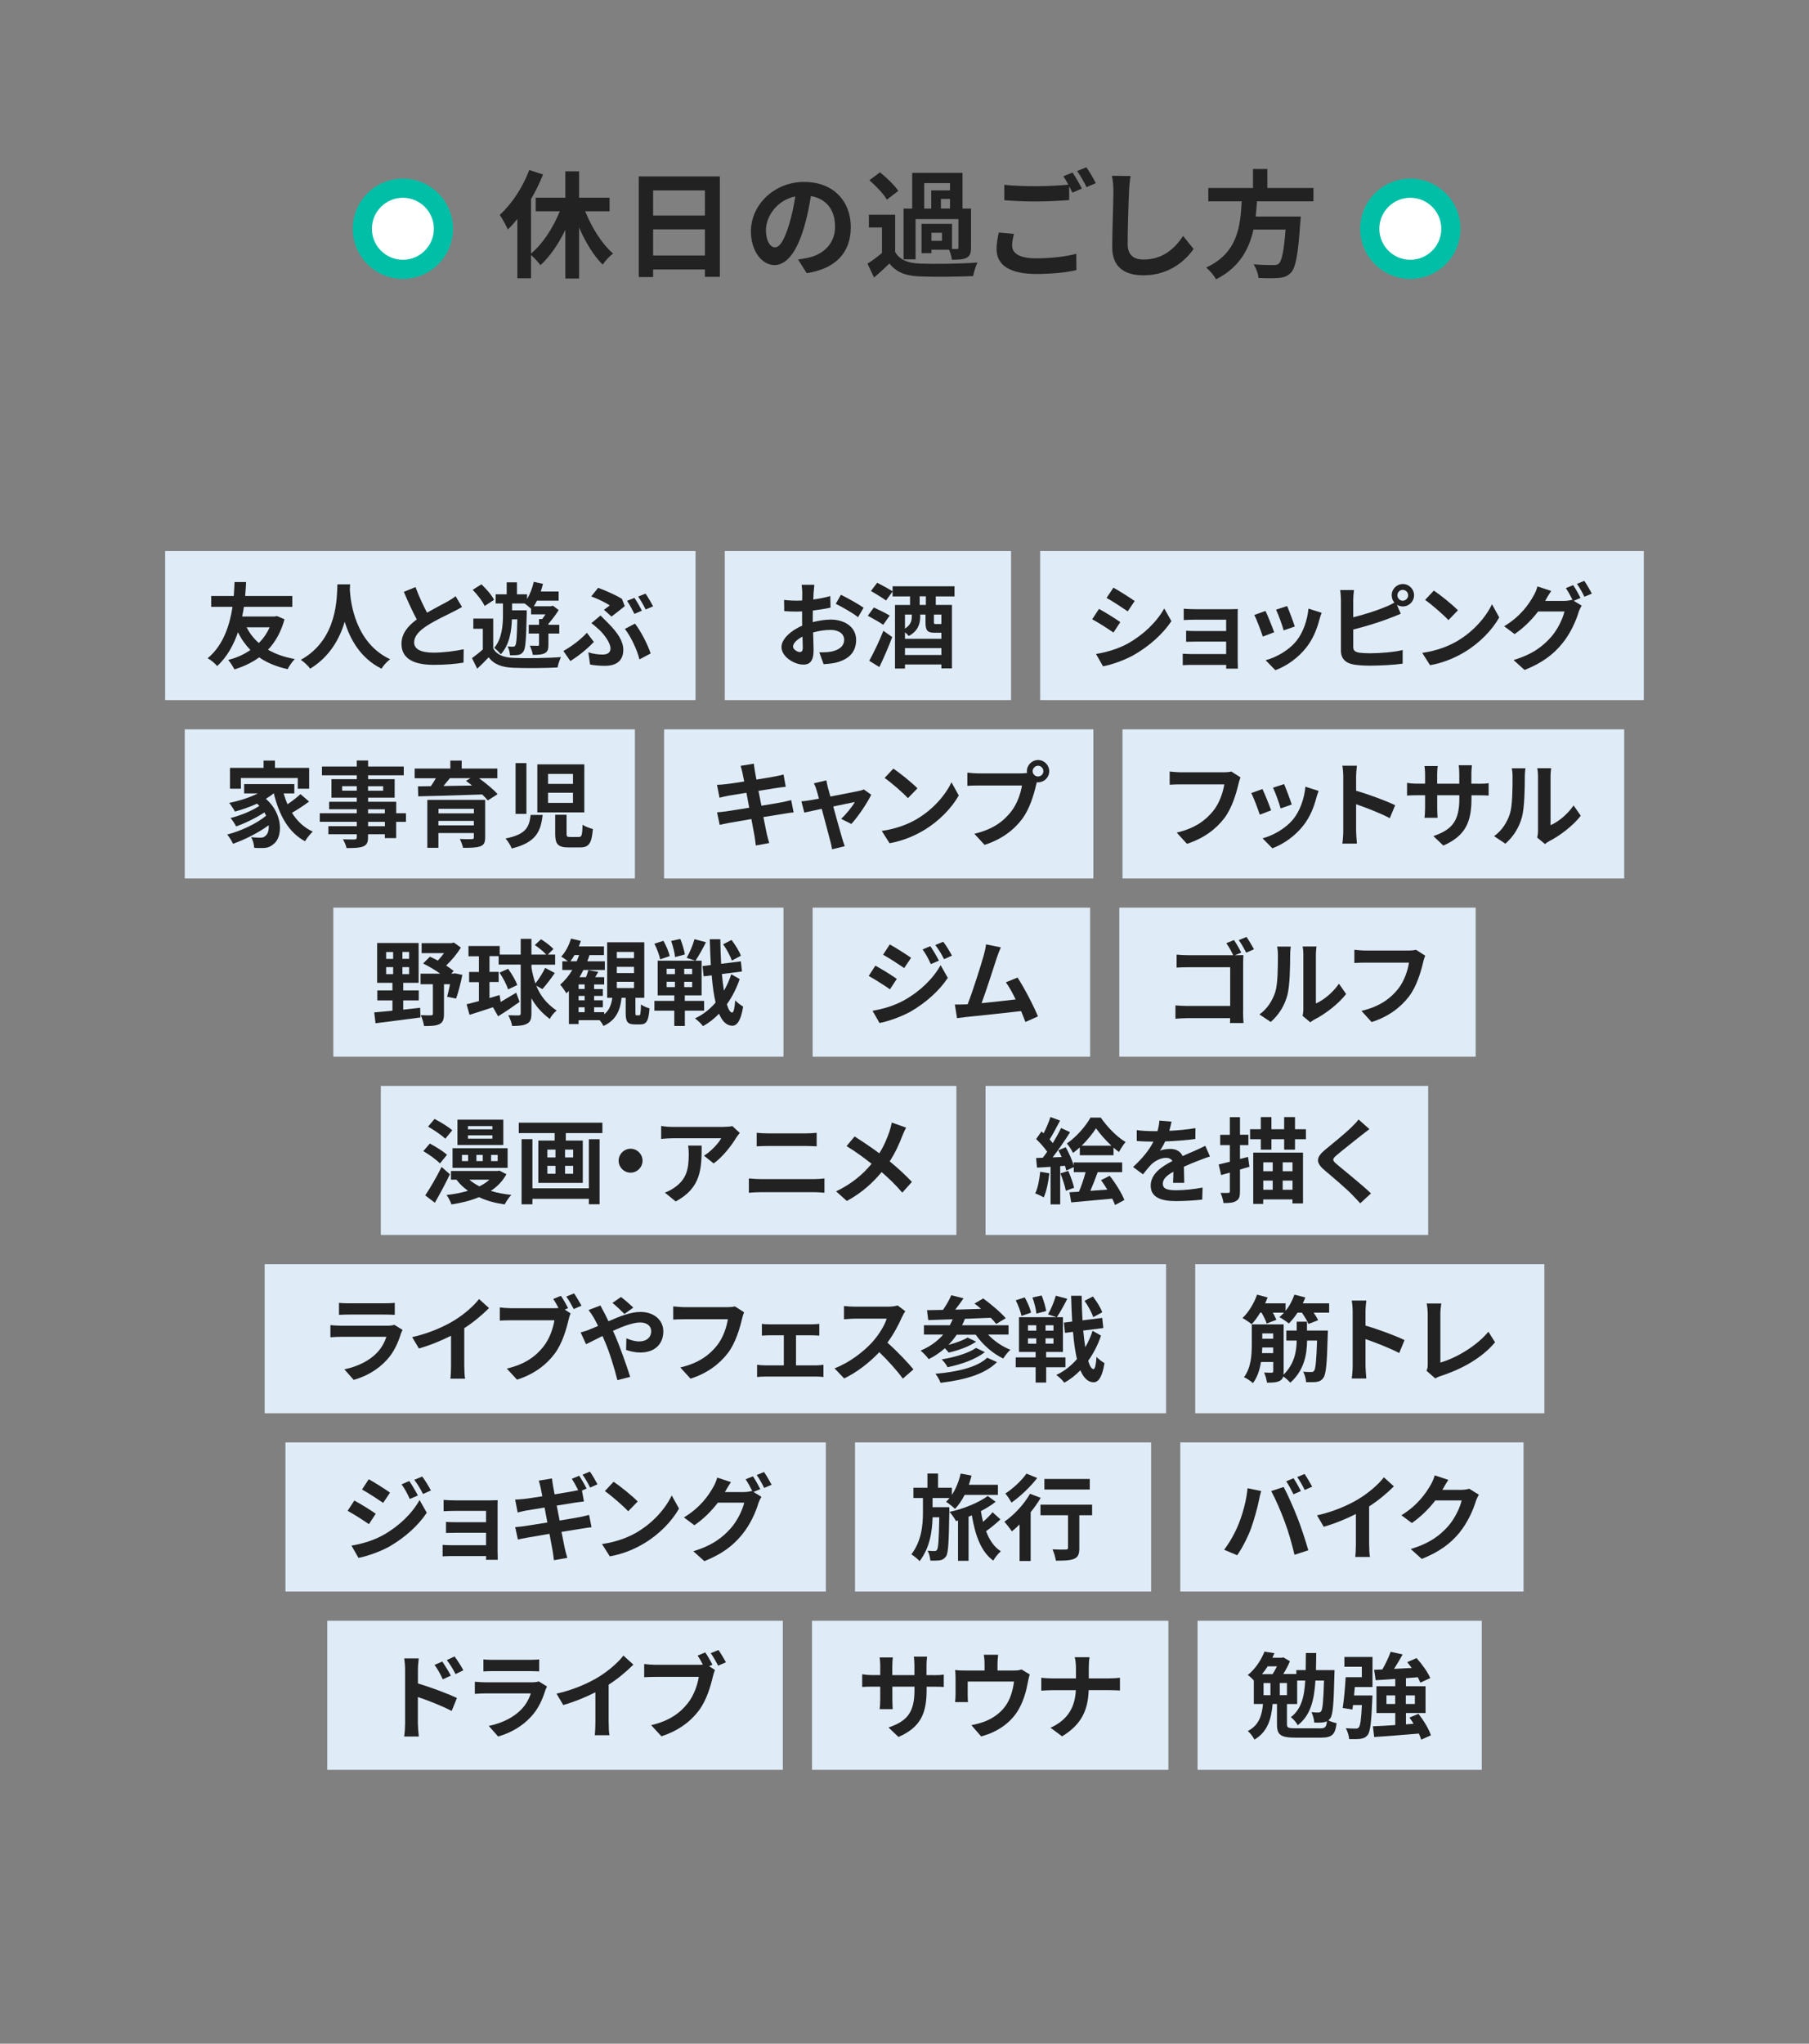
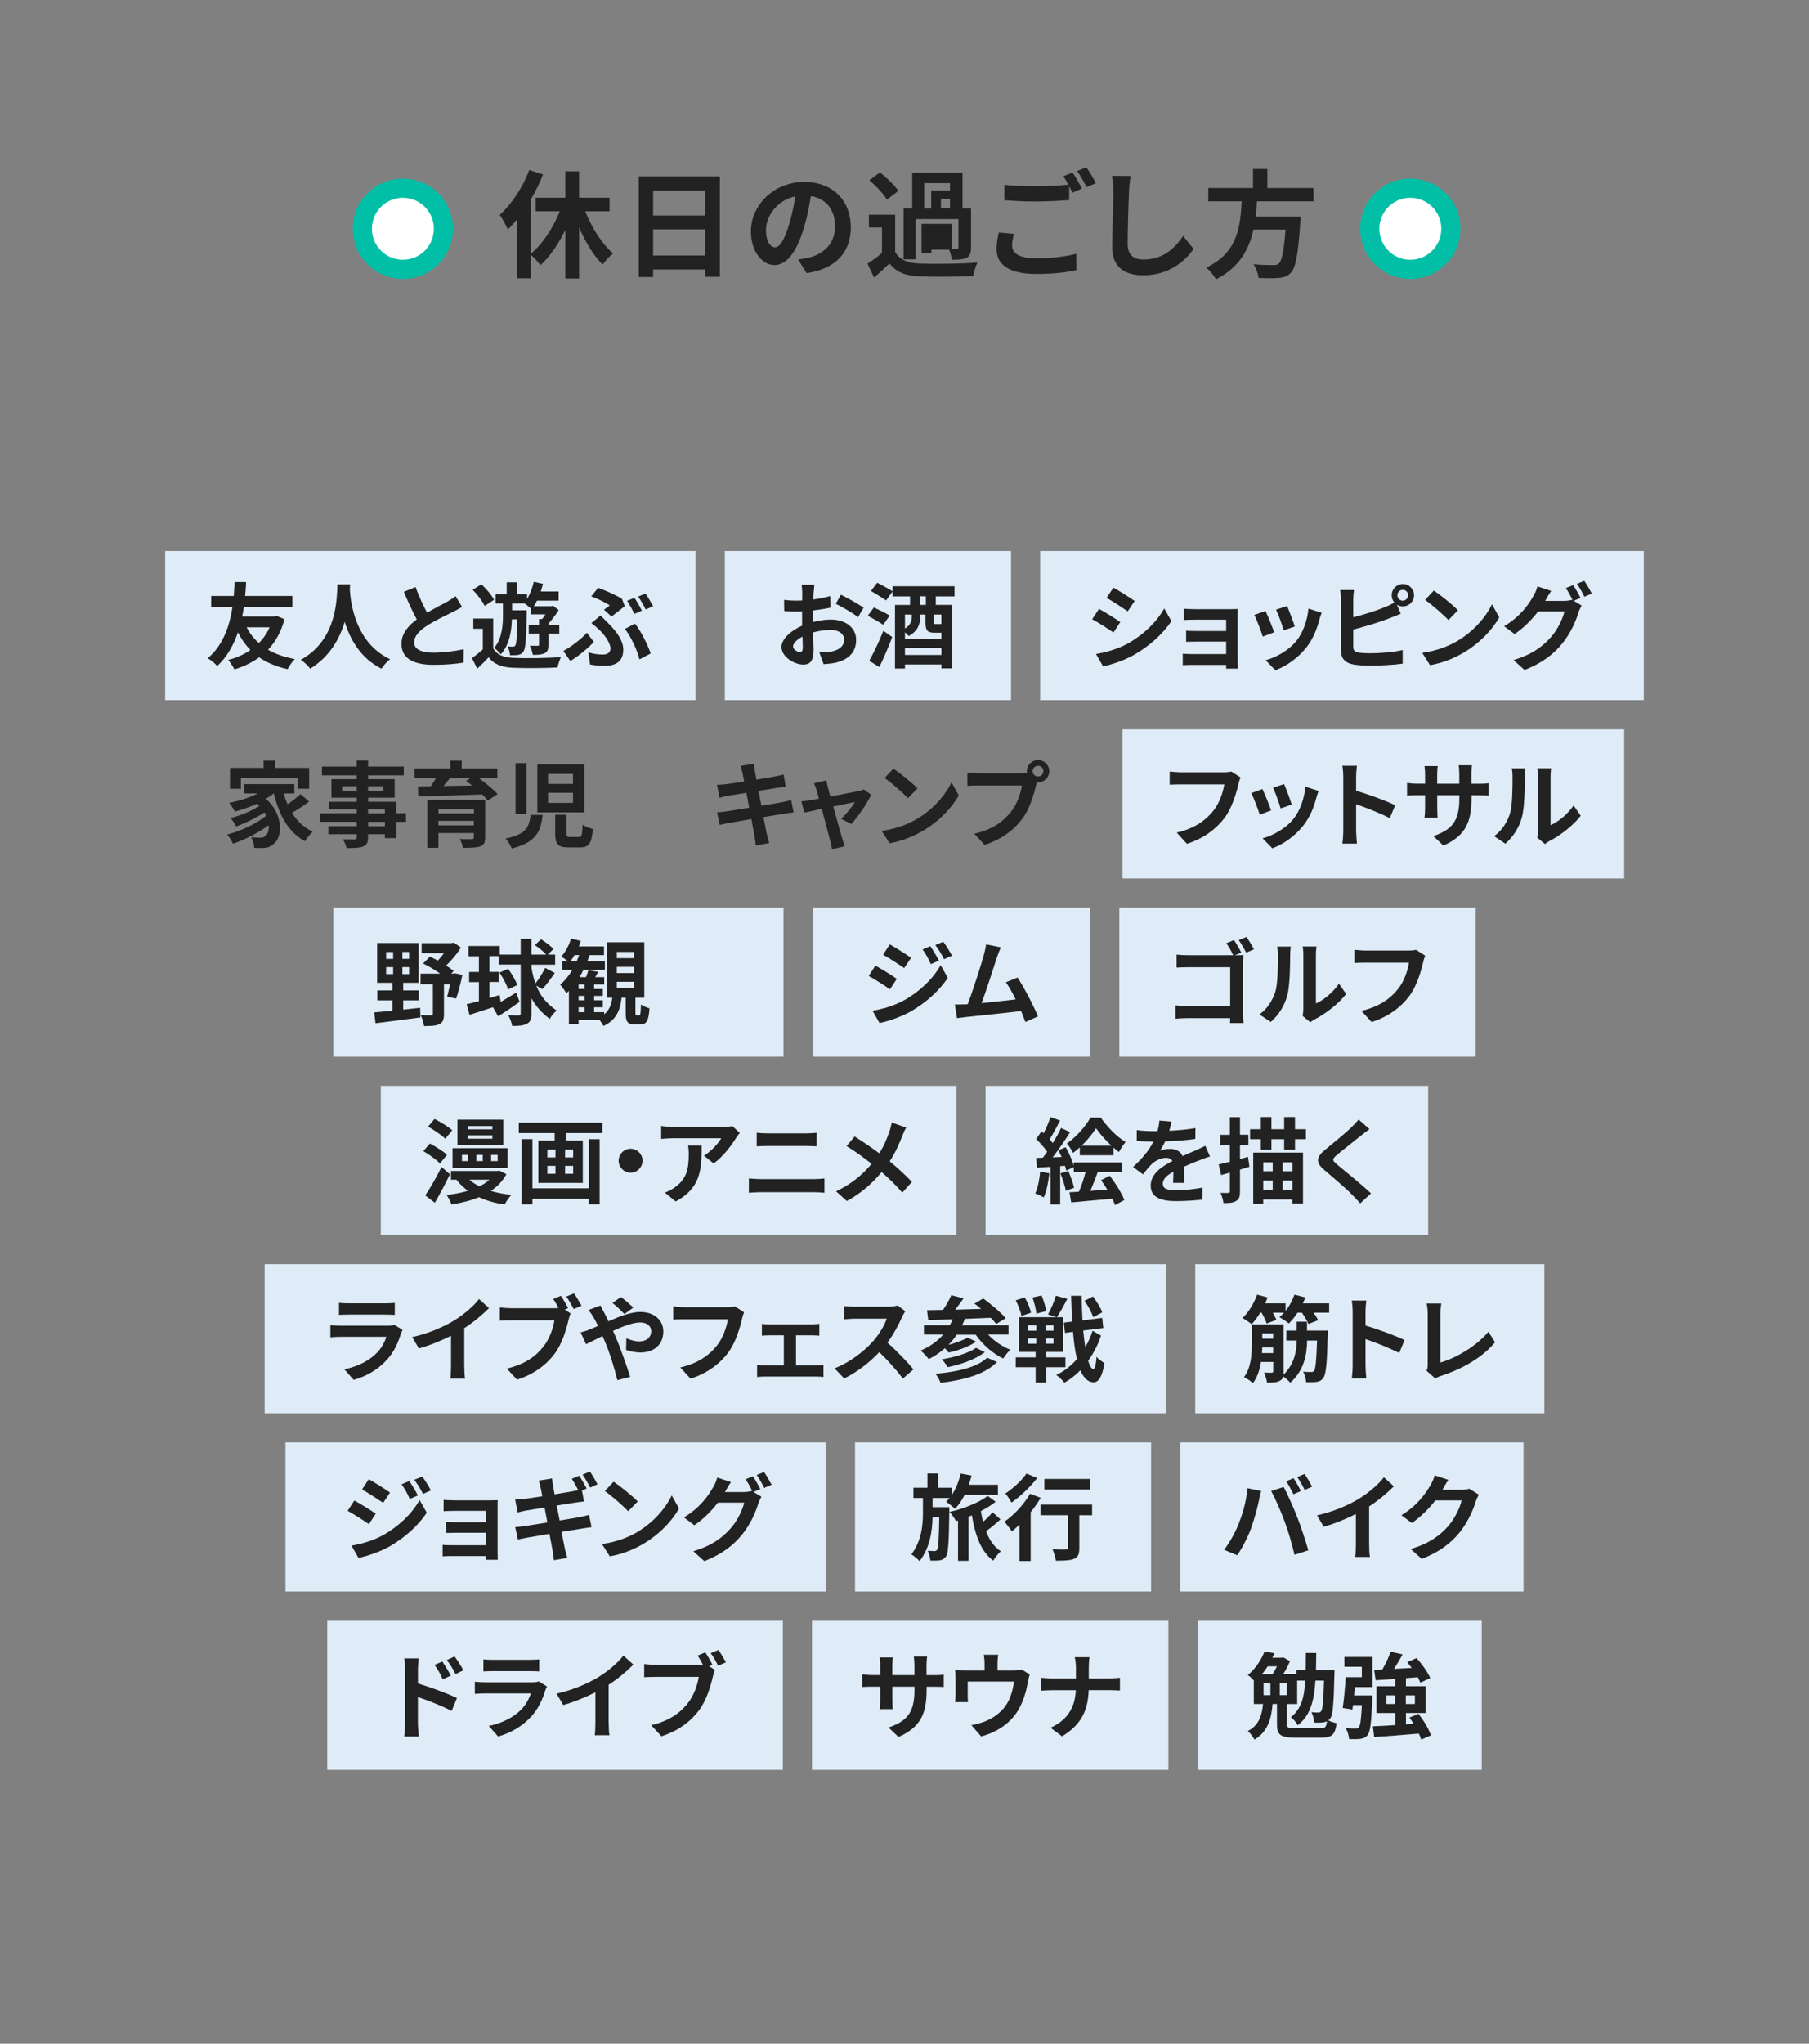
<svg xmlns="http://www.w3.org/2000/svg" id="_レイヤー_1" width="310" height="350" viewBox="0 0 310 350">
  <rect x="0" y="0" width="310" height="350" fill="#808080" stroke="none" />
  <rect width="310" height="350" style="fill:none;" />
  <path d="M100.28,36.18c1.14,2.84,2.88,5.6,4.78,7.24-.58.42-1.38,1.28-1.78,1.9-1.56-1.54-2.96-3.84-4.04-6.36v8.74h-2.36v-8.34c-1.16,2.42-2.64,4.56-4.26,6.06-.38-.52-1.08-1.28-1.62-1.76v4h-2.34v-10.16c-.54.66-1.08,1.28-1.64,1.8-.24-.58-.96-1.92-1.38-2.5,2.02-1.82,3.94-4.7,5.06-7.68l2.36.76c-.56,1.4-1.26,2.86-2.06,4.22v9.32c1.98-1.62,3.78-4.4,4.94-7.24h-4.14v-2.32h5.08v-4.52h2.36v4.52h5.22v2.32h-4.18Z" style="fill:#222;" />
  <path d="M123.36,30.21v17.2h-2.56v-1.26h-8.88v1.3h-2.46v-17.24h13.9ZM111.92,32.61v4.3h8.88v-4.3h-8.88ZM120.8,43.76v-4.48h-8.88v4.48h8.88Z" style="fill:#222;" />
  <path d="M136.76,44.44c.76-.1,1.32-.2,1.84-.32,2.54-.6,4.5-2.42,4.5-5.3s-1.48-4.78-4.14-5.24c-.28,1.68-.62,3.52-1.18,5.38-1.18,4-2.9,6.44-5.06,6.44s-4.04-2.42-4.04-5.76c0-4.56,3.98-8.48,9.12-8.48s8,3.42,8,7.74-2.56,7.12-7.56,7.88l-1.48-2.34ZM135.22,38.44c.46-1.46.82-3.16,1.06-4.8-3.28.68-5.02,3.56-5.02,5.74,0,2,.8,2.98,1.54,2.98.82,0,1.62-1.24,2.42-3.92Z" style="fill:#222;" />
-   <path d="M153.4,43.16c.78,1.34,2.18,1.9,4.22,1.98,2.4.1,7.12.04,9.88-.18-.28.56-.62,1.66-.74,2.32-2.48.12-6.72.16-9.16.06-2.38-.1-3.98-.68-5.18-2.22-.8.78-1.62,1.54-2.64,2.4l-1.12-2.36c.78-.5,1.68-1.16,2.48-1.84v-4.36h-2.24v-2.18h4.5v6.38ZM151.98,34.19c-.56-.98-1.88-2.36-3-3.32l1.82-1.36c1.12.9,2.5,2.22,3.14,3.18l-1.96,1.5ZM156.9,44.42h-2.06v-8.7h1.48v-6.12h8.62v6.12h1.46v6.68c0,.92-.16,1.44-.78,1.76-.6.3-1.4.32-2.5.32-.06-.52-.26-1.22-.48-1.72h-3.02v.6h-1.7v-5.02h5.22v4.3h.82c.22,0,.28-.06.28-.26v-4.86h-7.34v6.9ZM158.38,35.72h1.2v-3.12h3.22v-1.24h-4.42v4.36ZM161.42,39.86h-1.8v1.38h1.8v-1.38ZM162.8,34.07h-1.56v1.64h1.56v-1.64Z" style="fill:#222;" />
+   <path d="M153.4,43.16c.78,1.34,2.18,1.9,4.22,1.98,2.4.1,7.12.04,9.88-.18-.28.56-.62,1.66-.74,2.32-2.48.12-6.72.16-9.16.06-2.38-.1-3.98-.68-5.18-2.22-.8.78-1.62,1.54-2.64,2.4l-1.12-2.36c.78-.5,1.68-1.16,2.48-1.84v-4.36h-2.24v-2.18h4.5v6.38ZM151.98,34.19c-.56-.98-1.88-2.36-3-3.32l1.82-1.36c1.12.9,2.5,2.22,3.14,3.18l-1.96,1.5ZM156.9,44.42h-2.06v-8.7h1.48v-6.12h8.62v6.12h1.46v6.68c0,.92-.16,1.44-.78,1.76-.6.3-1.4.32-2.5.32-.06-.52-.26-1.22-.48-1.72h-3.02v.6h-1.7v-5.02h5.22v4.3h.82c.22,0,.28-.06.28-.26v-4.86h-7.34v6.9ZM158.38,35.72h1.2v-3.12h3.22v-1.24h-4.42v4.36ZM161.42,39.86h-1.8h1.8v-1.38ZM162.8,34.07h-1.56v1.64h1.56v-1.64Z" style="fill:#222;" />
  <path d="M173.76,40.06c-.18.72-.32,1.34-.32,2,0,1.26,1.18,2.18,4.04,2.18,2.68,0,5.2-.3,6.96-.78l.02,2.8c-1.72.4-4.1.66-6.88.66-4.54,0-6.8-1.52-6.8-4.24,0-1.14.22-2.1.38-2.86l2.6.24ZM183.8,29.55c.5.74,1.22,2,1.6,2.74l-1.62.7c-.16-.32-.36-.7-.56-1.1v2.38c-1.38.1-3.84.24-5.72.24-2.08,0-3.8-.1-5.4-.22v-2.64c1.46.16,3.3.24,5.38.24,1.9,0,4.08-.12,5.6-.26-.28-.52-.58-1.04-.86-1.44l1.58-.64ZM186.16,28.65c.54.74,1.28,2.02,1.62,2.72l-1.58.68c-.42-.84-1.06-2-1.62-2.76l1.58-.64Z" style="fill:#222;" />
  <path d="M193.74,30.15c-.14.84-.24,1.84-.26,2.64-.1,2.12-.24,6.56-.24,9.02,0,2,1.2,2.64,2.72,2.64,3.28,0,5.36-1.88,6.78-4.04l1.8,2.22c-1.28,1.88-4.08,4.52-8.6,4.52-3.24,0-5.34-1.42-5.34-4.8,0-2.66.2-7.86.2-9.56,0-.94-.08-1.9-.26-2.68l3.2.04Z" style="fill:#222;" />
  <path d="M215.4,34.48c-.06.86-.12,1.74-.22,2.6h7.72s-.02.72-.08,1.04c-.36,5.44-.78,7.68-1.58,8.56-.6.64-1.22.84-2.16.92-.74.08-2.08.06-3.42,0-.04-.68-.4-1.66-.84-2.34,1.38.14,2.78.14,3.36.14.44,0,.72-.04.96-.26.52-.44.88-2.18,1.16-5.82h-5.5c-.76,3.38-2.42,6.5-6.42,8.52-.34-.66-1.06-1.5-1.68-2.02,5.4-2.5,5.86-7.06,6.08-11.34h-5.72v-2.28h7.66v-3.26h2.46v3.26h7.9v2.28h-9.68Z" style="fill:#222;" />
  <circle cx="69.04" cy="39.18" r="6.95" style="fill:#fff;" />
  <path d="M69.04,33.87c2.93,0,5.31,2.38,5.31,5.31s-2.38,5.31-5.31,5.31-5.31-2.38-5.31-5.31,2.38-5.31,5.31-5.31M69.04,30.59c-4.75,0-8.59,3.85-8.59,8.59s3.85,8.59,8.59,8.59,8.59-3.85,8.59-8.59-3.85-8.59-8.59-8.59h0Z" style="fill:#00bfa6;" />
  <path d="M241.68,46.14c-3.83,0-6.95-3.12-6.95-6.95s3.12-6.95,6.95-6.95,6.95,3.12,6.95,6.95-3.12,6.95-6.95,6.95Z" style="fill:#fff;" />
  <path d="M241.68,33.87c2.93,0,5.31,2.38,5.31,5.31s-2.38,5.31-5.31,5.31-5.31-2.38-5.31-5.31,2.38-5.31,5.31-5.31M241.68,30.59c-4.75,0-8.59,3.85-8.59,8.59s3.85,8.59,8.59,8.59,8.59-3.85,8.59-8.59-3.85-8.59-8.59-8.59h0Z" style="fill:#00bfa6;" />
  <rect x="28.3" y="94.37" width="90.89" height="25.53" style="fill:#dfecf8;" />
  <path d="M48.75,106.07c-.59,2.16-1.55,3.86-2.82,5.2,1.28.74,2.8,1.28,4.59,1.6-.42.4-.98,1.22-1.23,1.73-1.92-.42-3.52-1.09-4.88-2.02-1.23.9-2.67,1.58-4.24,2.06-.24-.48-.71-1.23-1.07-1.62,1.41-.35,2.71-.93,3.81-1.7-.83-.86-1.55-1.86-2.13-3.03-.74,2.11-1.84,4.21-3.57,5.78-.4-.5-1.01-.99-1.63-1.34,2.77-2.27,3.83-5.89,4.26-8.8h-3.65v-1.86h3.87c.08-1.04.1-1.89.13-2.39h1.98c-.03.58-.06,1.41-.16,2.39h8.08v1.86h-8.29c-.08.53-.18,1.07-.3,1.65h5.6l.35-.08,1.3.56ZM42.25,107.43c.54,1.02,1.23,1.94,2.11,2.69.75-.75,1.39-1.66,1.84-2.69h-3.95Z" style="fill:#222;" />
  <path d="M60,100.08c-.02.26-.03.58-.05.91.13,2.21.93,9.11,6.9,11.91-.59.45-1.17,1.1-1.47,1.62-3.62-1.79-5.41-5.09-6.31-8.04-.86,2.88-2.54,5.97-5.92,8.04-.34-.5-.96-1.07-1.6-1.52,6.39-3.54,6.16-10.8,6.27-12.92h2.18Z" style="fill:#222;" />
  <path d="M79.17,103.95c-.48.29-.99.56-1.57.85-.99.5-2.98,1.42-4.42,2.35-1.33.86-2.21,1.78-2.21,2.88s1.1,1.74,3.3,1.74c1.63,0,3.78-.26,5.19-.58l-.03,2.29c-1.34.22-3.03.38-5.09.38-3.15,0-5.54-.88-5.54-3.6,0-1.76,1.1-3.06,2.62-4.18-.74-1.36-1.5-3.04-2.22-4.72l2-.82c.61,1.65,1.34,3.17,1.98,4.39,1.3-.75,2.67-1.46,3.43-1.87.59-.35,1.06-.62,1.46-.96l1.1,1.84Z" style="fill:#222;" />
  <path d="M84.52,111.05c.61,1.09,1.78,1.55,3.43,1.62,1.98.1,5.92.05,8.18-.14-.21.43-.5,1.26-.58,1.78-2.03.11-5.59.14-7.59.05-1.94-.08-3.26-.54-4.23-1.79-.59.64-1.2,1.26-1.95,1.95l-.9-1.81c.58-.42,1.25-.94,1.86-1.49v-3.54h-1.63v-1.74h3.41v5.12ZM83.05,103.78c-.34-.78-1.25-1.95-2.05-2.77l1.5-.94c.82.78,1.78,1.86,2.16,2.66l-1.62,1.06ZM87.72,106.07c-.06,1.95-.4,4.37-1.91,5.99-.24-.34-.78-.86-1.12-1.1,1.36-1.6,1.5-3.97,1.5-5.67v-1.94h-1.25v-1.57h1.89v-2.05h1.76v2.05h1.73v.82c.51-.85.91-1.9,1.15-2.96l1.58.35c-.11.45-.24.88-.38,1.31h3.06v1.57h-3.71c-.18.34-.35.67-.54.96h2.95l.32-.1.99.75c-.48.78-1.14,1.65-1.76,2.34v.18h1.86v1.5h-1.86v1.92c0,.74-.11,1.18-.62,1.44-.5.26-1.15.29-2.06.29-.05-.46-.3-1.14-.51-1.57.58.02,1.17.02,1.34.02.19,0,.24-.05.24-.21v-1.89h-1.76v-1.5h1.76v-.98h.54c.19-.24.38-.53.56-.8h-2.46v-.96c-.29-.27-.78-.69-1.12-.91h-2.14v1.17h2.51v.66c-.1,4.29-.19,5.87-.56,6.39-.26.38-.51.53-.91.59-.34.06-.85.06-1.39.06-.03-.46-.18-1.12-.42-1.52.42.05.74.05.93.05.18,0,.29-.05.4-.21.19-.29.27-1.39.34-4.47h-.91Z" style="fill:#222;" />
  <path d="M97.74,113.21l-1.2-1.73c1.36-.72,3.09-2.06,4.03-3.11l1.2,1.57c-.88.93-2.34,2.22-4.03,3.27ZM100.81,111.72c.86.26,1.68.38,2.45.38s1.36-.29,1.36-1.04c0-.96-1.1-2.4-1.81-3.09-.4-.38-.94-.86-1.47-1.25l1.57-1.31c.46.48.88.86,1.28,1.28,1.7,1.71,2.62,3.14,2.62,4.59,0,2.13-1.5,2.75-3.15,2.75-.86,0-1.79-.08-2.54-.22l-.3-2.1ZM103.5,104.42c.38-.26.77-.56.99-.74-.69-.46-1.97-1.1-3.17-1.54l1.18-1.47c1.31.48,2.99,1.22,4.08,1.89l.48,1.25c-.43.35-1.65,1.33-2.27,1.78l-1.3-1.17ZM109.58,112.93c-.38-1.58-1.44-3.87-2.5-5.22l1.73-.91c.98,1.22,2.21,3.63,2.69,5.11l-1.92,1.02ZM110,104.58l-1.28.56c-.34-.66-.83-1.62-1.26-2.24l1.26-.51c.42.59.98,1.6,1.28,2.19ZM111.92,103.84l-1.28.54c-.32-.67-.85-1.6-1.28-2.21l1.26-.51c.42.59,1.01,1.62,1.3,2.18Z" style="fill:#222;" />
-   <rect x="31.66" y="124.91" width="77.14" height="25.53" style="fill:#dfecf8;" />
  <path d="M52.98,137.26c-.91.69-2.02,1.41-2.95,1.94.88,1.41,2.06,2.54,3.57,3.22-.42.37-1.02,1.12-1.33,1.65-2.85-1.52-4.43-4.47-5.35-8.2h-.03c-.4.34-.85.64-1.33.93,3.03,2.62,2.9,6.61,1.31,7.76-.59.51-1.12.67-1.95.67-.4.02-.9,0-1.36-.03-.03-.53-.19-1.3-.54-1.82.61.05,1.12.08,1.54.08s.7-.05.96-.34c.37-.29.59-.94.53-1.79-1.75,1.28-4.11,2.48-6.12,3.17-.22-.48-.64-1.17-.99-1.58,2.3-.58,5.09-1.89,6.67-3.23-.1-.19-.19-.38-.3-.56-1.36.91-3.33,1.87-4.85,2.4-.21-.42-.61-1.07-.96-1.44,1.62-.38,3.75-1.26,4.95-2.08-.13-.13-.26-.26-.4-.38-1.22.56-2.53,1.02-3.79,1.36-.19-.37-.67-1.12-.98-1.49,1.71-.34,3.49-.9,4.9-1.62h-2.34v-1.6h8.6v1.6h-1.83c.18.64.4,1.26.66,1.86.8-.54,1.65-1.2,2.22-1.74l1.49,1.28ZM41.28,135.08h-1.87v-3.57h5.76v-1.25h1.95v1.25h5.86v3.57h-1.95v-1.84h-9.75v1.84Z" style="fill:#222;" />
  <path d="M69.56,140.75h-1.67v2.78h-1.94v-.66h-2.88v.5c0,.94-.22,1.33-.85,1.6-.61.24-1.47.27-2.83.27-.1-.45-.38-1.1-.62-1.5.77.03,1.71.03,1.97.03.3-.02.4-.11.4-.4v-.5h-4.87v-1.38h4.87v-.75h-6.34v-1.46h6.34v-.69h-4.74v-1.28h4.74v-.7h-4.34v-3.17h4.34v-.66h-5.97v-1.5h5.97v-1.04h1.94v1.04h6.11v1.5h-6.11v.66h4.55v3.17h-4.55v.7h4.82v1.97h1.67v1.46ZM61.14,135.41v-.77h-2.51v.77h2.51ZM63.07,134.65v.77h2.59v-.77h-2.59ZM63.07,139.29h2.88v-.69h-2.88v.69ZM65.96,140.75h-2.88v.75h2.88v-.75Z" style="fill:#222;" />
  <path d="M82.07,133.27c1.17.85,2.5,1.92,3.2,2.74l-1.68,1.07c-.24-.3-.58-.66-.96-1.02-3.99.14-8.16.26-10.96.32l-.05-1.71,2.22-.03c.3-.43.59-.91.85-1.36h-3.63v-1.66h6.11v-1.36h1.95v1.36h6.11v1.66h-3.17ZM83.14,143.42c0,.9-.22,1.3-.88,1.54-.66.22-1.6.24-2.9.24-.1-.46-.35-1.09-.56-1.52.77.05,1.79.05,2.03.03.29,0,.37-.08.37-.3v-.74h-6.07v2.53h-1.9v-8.21h9.91v6.43ZM75.14,138.52v.77h6.07v-.77h-6.07ZM81.2,141.35v-.77h-6.07v.77h6.07ZM77.09,133.27c-.35.45-.74.91-1.1,1.34,1.55-.03,3.22-.05,4.9-.08-.35-.29-.7-.56-1.04-.8l.77-.46h-3.52Z" style="fill:#222;" />
  <path d="M92.99,139.56c-.32,2.82-1.1,4.72-5.3,5.75-.18-.51-.67-1.3-1.07-1.71,3.6-.7,4.07-2.02,4.31-4.03h2.07ZM90.21,130.69v8.69h-1.86v-8.69h1.86ZM100.13,130.9v8.23h-8.05v-8.23h8.05ZM93.92,134.25h4.27v-1.71h-4.27v1.71ZM93.92,137.5h4.27v-1.74h-4.27v1.74ZM97.09,139.53v3.25c0,.48.08.56.62.56h1.47c.51,0,.59-.27.66-2.11.38.32,1.25.61,1.76.75-.21,2.51-.7,3.15-2.22,3.15h-1.95c-1.84,0-2.29-.59-2.29-2.32v-3.28h1.95Z" style="fill:#222;" />
  <rect x="57.12" y="155.44" width="77.14" height="25.53" style="fill:#dfecf8;" />
  <path d="M69.09,172.91c.96-.1,1.94-.21,2.91-.32l.05,1.66c-2.72.38-5.62.72-7.7.99l-.22-1.86c.87-.08,1.94-.16,3.12-.29v-1.76h-2.59v-1.71h2.59v-1.3h-2.62v-6.82h7.11v6.82h-2.64v1.3h2.66v1.71h-2.66v1.57ZM66.17,164.22h1.2v-1.18h-1.2v1.18ZM66.17,166.83h1.2v-1.2h-1.2v1.2ZM70.11,163.03h-1.15v1.18h1.15v-1.18ZM70.11,165.63h-1.15v1.2h1.15v-1.2ZM79.23,166.97c-.29,1.42-.7,3.03-1.07,4.05l-1.54-.32c.16-.56.34-1.34.5-2.14h-1.04v5.11c0,.91-.18,1.44-.8,1.73-.61.3-1.47.32-2.62.32-.06-.54-.32-1.34-.56-1.87.72.05,1.54.05,1.76.03.24,0,.32-.05.32-.26v-5.06h-2.11v-1.81h3.36c-.88-.64-1.97-1.28-2.93-1.74l1.17-1.17c.43.19.9.42,1.36.67.35-.38.74-.83,1.06-1.28h-3.84v-1.71h5.11l.42-.1,1.2.86c-.64,1.04-1.57,2.18-2.53,3.07.48.34.94.64,1.3.93l-.42.46h.37l.27-.05,1.28.27Z" style="fill:#222;" />
  <path d="M91.89,168.8c.72,1.76,1.78,3.09,3.5,4.27-.43.34-.94.93-1.17,1.44-1.42-1.07-2.42-2.21-3.15-3.55v2.61c0,.94-.19,1.46-.75,1.74-.56.32-1.36.4-2.56.4-.06-.51-.38-1.33-.66-1.84.8.03,1.54.03,1.79.03.24-.02.34-.1.34-.34v-8.37h-3.78v-1.44h-1.57v2.69h1.57v1.74h-1.57v2.74c.58-.18,1.15-.34,1.73-.51l.19,1.18c.82-.48,1.75-1.04,2.66-1.58l.58,1.57c-1.2.86-2.54,1.78-3.68,2.47l-.88-1.55c-1.42.48-2.85.93-4.02,1.3l-.5-1.81c.59-.14,1.31-.34,2.11-.54v-3.25h-1.68v-1.74h1.68v-2.69h-1.79v-1.76h5.35v1.47h3.6v-2.69h1.84v2.69h2.53c-.45-.51-1.26-1.17-1.95-1.63l1.06-.99c.74.45,1.68,1.17,2.13,1.66l-.96.96h1.25v1.73h-4.05v.58c.18.98.4,1.86.67,2.64.59-.75,1.28-1.84,1.67-2.67l1.66.88c-.69.98-1.5,2.06-2.13,2.75l-1.06-.58ZM87.07,169.44c-.24-.77-.86-1.98-1.47-2.87l1.47-.66c.62.86,1.31,2,1.57,2.79l-1.57.74Z" style="fill:#222;" />
  <path d="M109.52,173.89c.22,0,.27-.22.32-1.87.32.27,1.01.54,1.46.67-.14,2.19-.54,2.75-1.58,2.75h-.93c-1.3,0-1.57-.5-1.57-1.98v-2.58h-.7c-.24,2.11-.9,3.81-3.11,4.83-.13-.29-.38-.67-.66-.99h-3.6v.66h-1.66v-5.68c-.14.14-.29.29-.43.42-.21-.37-.75-1.14-1.07-1.49.78-.66,1.49-1.52,2.08-2.51h-1.71v-1.49h.96c-.35-.29-.85-.64-1.15-.8.74-.78,1.34-1.94,1.68-3.09l1.68.4c-.1.32-.21.64-.34.94h4.31v1.49h-2.48c-.11.35-.24.7-.38,1.06h3.01v1.49h-3.68c-.21.43-.43.83-.67,1.23h1.12c.16-.4.32-.86.4-1.2l1.71.29c-.18.32-.37.64-.54.91h1.55v1.25h-1.73v.78h1.5v1.18h-1.5v.75h1.5v1.2h-1.5v.83h1.73v.37c.9-.72,1.23-1.7,1.39-2.83h-.88v-9.51h6.36v9.51h-1.52v2.54c0,.42.02.46.22.46h.43ZM98.83,164.62c.14-.34.29-.7.42-1.06h-.8c-.22.38-.45.75-.7,1.06h1.09ZM100.19,168.59h-1.04v.78h1.04v-.78ZM100.19,170.56h-1.04v.75h1.04v-.75ZM99.15,173.34h1.04v-.83h-1.04v.83ZM105.7,164.09h2.95v-1.06h-2.95v1.06ZM105.7,166.65h2.95v-1.07h-2.95v1.07ZM105.7,169.21h2.95v-1.07h-2.95v1.07Z" style="fill:#222;" />
-   <path d="M117.36,173.09v2.62h-1.81v-2.62h-3.41v-1.68h3.41v-.94h-2.85v-5.95h6.43l-1.46-.48c.5-.86,1.07-2.19,1.34-3.2l1.97.53c-.58,1.14-1.26,2.37-1.79,3.15h1.04v5.95h-2.88v.94h3.31v1.68h-3.31ZM113.12,164.31c-.11-.7-.54-1.84-.98-2.69l1.55-.5c.46.82.93,1.9,1.07,2.62l-1.65.56ZM114.24,166.83h1.42v-.93h-1.42v.93ZM114.24,169.05h1.42v-.91h-1.42v.91ZM115.68,163.9c-.06-.72-.35-1.87-.67-2.75l1.57-.35c.35.83.67,1.95.78,2.66l-1.68.45ZM118.61,165.9h-1.36v.93h1.36v-.93ZM118.61,168.14h-1.36v.91h1.36v-.91ZM126.75,167.68c-.5,1.52-1.25,2.99-2.19,4.31.26.88.56,1.39.9,1.42.27,0,.43-.74.53-2.11.3.4,1.06.91,1.36,1.09-.42,2.69-1.22,3.31-1.89,3.28-.96-.03-1.7-.77-2.24-2.06-.83.86-1.76,1.58-2.75,2.13-.32-.43-.9-.99-1.38-1.33,1.34-.61,2.53-1.55,3.54-2.71-.3-1.3-.53-2.86-.67-4.67l-1.38.18-.19-1.76,1.42-.18c-.08-1.38-.13-2.85-.18-4.42h1.81c.02,1.47.06,2.88.14,4.21l3.38-.42.19,1.74-3.44.43c.1,1.04.21,2.02.35,2.86.51-.9.94-1.84,1.25-2.82l1.44.82ZM125.42,164.51c-.26-.74-.88-1.94-1.5-2.79l1.44-.75c.64.85,1.34,1.95,1.6,2.71l-1.54.83Z" style="fill:#222;" />
  <rect x="65.26" y="185.97" width="98.63" height="25.53" style="fill:#dfecf8;" />
  <path d="M75.39,199.25c-.58-.62-1.87-1.54-2.85-2.11l1.12-1.3c.98.51,2.29,1.34,2.95,1.92l-1.22,1.49ZM77.1,201.1c-.77,1.62-1.71,3.36-2.58,4.88l-1.65-1.26c.78-1.15,1.92-3.09,2.8-4.87l1.42,1.25ZM76.3,195.02c-.61-.62-1.94-1.5-2.95-2.08l1.12-1.31c.99.51,2.35,1.33,3.03,1.94l-1.2,1.46ZM86.78,201.1c-.64,1.17-1.54,2.1-2.67,2.85,1.07.34,2.24.54,3.52.69-.4.38-.9,1.15-1.15,1.63-1.65-.24-3.12-.64-4.4-1.25-1.44.61-3.04.99-4.71,1.25-.16-.46-.54-1.22-.85-1.62,1.28-.14,2.53-.37,3.67-.72-.75-.54-1.42-1.17-1.97-1.9h-.94v-1.49h7.97l.34-.06,1.2.62ZM86.99,200h-9.44v-3.36h9.44v3.36ZM86.25,196.09h-7.86v-4.34h7.86v4.34ZM80.22,197.79h-1.06v1.06h1.06v-1.06ZM84.38,192.85h-4.19v.56h4.19v-.56ZM84.38,194.43h-4.19v.58h4.19v-.58ZM80.43,202.03c.48.43,1.06.8,1.73,1.14.64-.32,1.23-.69,1.71-1.14h-3.44ZM82.73,197.79h-1.09v1.06h1.09v-1.06ZM85.28,197.79h-1.12v1.06h1.12v-1.06Z" style="fill:#222;" />
  <path d="M103.23,192.27v1.78h-6.27v1.28h2.91v7.25h-7.62v-7.25h2.8v-1.28h-6.15v-1.78h14.33ZM100.91,195.1h1.84v11.14h-1.84v-.93h-9.67v.94h-1.86v-11.16h1.86v8.42h9.67v-8.42ZM93.8,198.22h1.39v-1.34h-1.39v1.34ZM93.8,201.02h1.39v-1.36h-1.39v1.36ZM98.22,196.88h-1.39v1.34h1.39v-1.34ZM98.22,199.66h-1.39v1.36h1.39v-1.36Z" style="fill:#222;" />
  <path d="M108.06,196.73c1.12,0,2.05.93,2.05,2.05s-.93,2.05-2.05,2.05-2.05-.93-2.05-2.05.93-2.05,2.05-2.05Z" style="fill:#222;" />
  <path d="M126.77,194.03c-.18.21-.48.59-.62.83-.75,1.25-2.27,3.27-3.86,4.39l-1.65-1.33c1.28-.78,2.53-2.19,2.95-2.98h-8.34c-.67,0-1.2.05-1.95.11v-2.22c.61.1,1.28.16,1.95.16h8.63c.45,0,1.33-.05,1.62-.14l1.28,1.18ZM120.24,196.19c0,3.97-.08,7.23-4.45,9.57l-1.86-1.52c.51-.18,1.09-.45,1.68-.88,2.03-1.41,2.42-3.11,2.42-5.73,0-.5-.03-.93-.11-1.44h2.32Z" style="fill:#222;" />
  <path d="M128.33,201.82c.62.05,1.38.11,2,.11h9.19c.54,0,1.22-.05,1.76-.11v2.45c-.56-.06-1.28-.1-1.76-.1h-9.19c-.62,0-1.41.05-2,.1v-2.45ZM129.67,194c.58.06,1.33.1,1.87.1h6.63c.64,0,1.33-.05,1.78-.1v2.32c-.46-.02-1.22-.06-1.78-.06h-6.61c-.61,0-1.34.03-1.89.06v-2.32Z" style="fill:#222;" />
  <path d="M155.28,193.12c-.21.35-.51,1.06-.66,1.42-.48,1.28-1.2,2.88-2.16,4.35,1.41,1.15,2.74,2.39,3.81,3.52l-1.65,1.84c-1.12-1.31-2.26-2.42-3.54-3.52-1.41,1.7-3.25,3.47-5.96,4.95l-1.84-1.65c2.61-1.26,4.51-2.82,6.08-4.72-1.14-.9-2.66-2.05-4.29-3.03l1.38-1.65c1.28.8,2.93,1.92,4.23,2.88.82-1.28,1.33-2.55,1.76-3.79.14-.4.3-1.06.38-1.47l2.45.86Z" style="fill:#222;" />
  <rect x="45.35" y="216.5" width="154.47" height="25.53" style="fill:#dfecf8;" />
  <path d="M68.99,227.76c-.11.21-.24.5-.3.67-.48,1.55-1.17,3.11-2.37,4.43-1.62,1.79-3.67,2.88-5.71,3.46l-1.6-1.81c2.42-.5,4.34-1.55,5.55-2.8.86-.88,1.36-1.87,1.65-2.77h-7.73c-.38,0-1.18.02-1.86.08v-2.08c.67.06,1.36.1,1.86.1h7.92c.51,0,.94-.06,1.17-.16l1.42.88ZM58.09,223.12c.45.06,1.12.08,1.67.08h6.16c.5,0,1.28-.02,1.73-.08v2.06c-.43-.03-1.18-.05-1.76-.05h-6.13c-.51,0-1.2.02-1.67.05v-2.06Z" style="fill:#222;" />
  <path d="M79.57,234.01c0,.7.03,1.7.14,2.1h-2.53c.06-.38.11-1.39.11-2.1v-5.25c-1.65.83-3.65,1.66-5.51,2.18l-1.15-1.95c2.8-.61,5.49-1.79,7.28-2.9,1.62-1.01,3.28-2.43,4.18-3.62l1.71,1.55c-1.22,1.22-2.66,2.42-4.24,3.44v6.55Z" style="fill:#222;" />
  <path d="M96.77,224.27l1.01.66c-.14.3-.26.77-.35,1.1-.37,1.57-1.06,4.05-2.4,5.83-1.44,1.92-3.57,3.51-6.43,4.42l-1.75-1.9c3.19-.75,4.98-2.13,6.27-3.76,1.06-1.33,1.67-3.14,1.89-4.51h-7.46c-.74,0-1.49.03-1.9.06v-2.26c.46.06,1.38.13,1.9.13h7.41c.19,0,.46,0,.75-.03-.27-.53-.59-1.09-.9-1.55l1.31-.54c.42.61.95,1.54,1.23,2.11l-.59.26ZM98.37,221.5c.4.58.98,1.55,1.28,2.11l-1.33.58c-.35-.66-.85-1.57-1.28-2.14l1.33-.54Z" style="fill:#222;" />
  <path d="M102.89,223.55c.14.29.46.94.64,1.23.24.46.5.98.74,1.5,1.92-.85,3.84-1.6,5.46-1.6,2.46,0,3.94,1.49,3.94,3.33,0,2.22-1.52,3.62-3.95,3.62-.85,0-1.84-.22-2.43-.45l.05-1.98c.7.3,1.5.53,2.18.53,1.22,0,2.07-.64,2.07-1.78,0-.82-.69-1.47-1.89-1.47s-2.96.66-4.66,1.44l.45.98c.74,1.73,1.95,5.12,2.5,6.9l-2.19.56c-.5-1.98-1.31-4.69-2.13-6.58l-.42-.98c-1.14.56-2.14,1.1-2.82,1.41l-.93-2.03c.61-.14,1.31-.38,1.57-.51.46-.18.94-.38,1.42-.59-.24-.48-.46-.93-.7-1.34-.22-.4-.61-.98-.93-1.39l2.05-.78ZM107.01,225.03c-.56-.56-1.44-1.42-2.06-1.89l1.46-1.02c.58.43,1.55,1.26,2.11,1.82l-1.5,1.09Z" style="fill:#222;" />
  <path d="M127.51,224.74c-.14.32-.27.77-.35,1.12-.37,1.57-1.07,4.05-2.4,5.83-1.46,1.92-3.58,3.51-6.43,4.42l-1.75-1.92c3.17-.74,4.98-2.13,6.28-3.75,1.06-1.33,1.66-3.15,1.87-4.51h-7.46c-.72,0-1.49.03-1.9.06v-2.26c.48.05,1.39.13,1.92.13h7.39c.32,0,.83-.02,1.26-.13l1.57,1.01Z" style="fill:#222;" />
  <path d="M139.89,233.83c.45,0,.9-.06,1.22-.1v2.1c-.34-.06-.93-.08-1.22-.08h-8.84c-.38,0-.88.02-1.31.08v-2.1c.42.05.91.1,1.31.1h3.27v-5.15h-2.5c-.34,0-.91.03-1.26.06v-2.02c.35.06.91.08,1.26.08h7.33c.38,0,.86-.03,1.25-.08v2.02c-.4-.03-.9-.06-1.25-.06h-2.74v5.15h3.47Z" style="fill:#222;" />
  <path d="M155.14,224.55c-.13.18-.42.67-.56.99-.54,1.25-1.44,2.96-2.51,4.4,1.58,1.38,3.52,3.43,4.47,4.58l-1.83,1.58c-1.04-1.44-2.53-3.07-4.03-4.53-1.7,1.79-3.83,3.46-6.02,4.5l-1.65-1.73c2.58-.98,5.06-2.91,6.56-4.59,1.06-1.2,2.03-2.78,2.38-3.92h-5.43c-.67,0-1.55.1-1.89.11v-2.27c.43.06,1.41.11,1.89.11h5.63c.7,0,1.34-.1,1.67-.21l1.31.98Z" style="fill:#222;" />
  <path d="M169.34,228.58c1.02,1.07,2.4,2.03,3.81,2.58-.42.35-.94,1.04-1.23,1.5-1.81-.86-3.54-2.39-4.72-4.08h-3.25c-.43.62-.9,1.22-1.42,1.74,1.22-.32,2.51-.77,3.27-1.25l1.47.7c-1.25.88-3.12,1.52-4.69,1.87-.18-.21-.42-.5-.66-.74-.83.74-1.76,1.36-2.77,1.87-.27-.4-.98-1.14-1.39-1.47,1.54-.64,2.85-1.57,3.87-2.74h-3.3v-1.6h4.43c.18-.32.34-.67.5-1.02-1.57.06-2.99.11-4.19.14l-.21-1.7c.8-.02,1.73-.03,2.74-.05.54-.78,1.09-1.74,1.42-2.51l2.1.53c-.45.64-.94,1.33-1.42,1.94,1.42-.05,2.93-.08,4.43-.13-.38-.34-.77-.64-1.14-.91l1.5-.88c1.31.96,3.02,2.39,3.86,3.39l-1.63.98c-.24-.32-.56-.67-.94-1.06-1.47.06-2.99.13-4.43.18-.14.38-.3.75-.48,1.1h7.96v1.6h-3.47ZM170.85,233.27c-2.08,2.11-5.62,3.06-9.67,3.55-.18-.48-.53-1.14-.88-1.55,3.71-.32,7.17-1.1,8.87-2.75l1.68.75ZM168.77,231.56c-1.57,1.25-4.05,2.1-6.39,2.59-.21-.42-.62-.99-1.01-1.34,2.11-.35,4.63-1.06,5.89-1.97l1.5.72Z" style="fill:#222;" />
  <path d="M179.28,234.15v2.62h-1.81v-2.62h-3.41v-1.68h3.41v-.94h-2.85v-5.95h6.43l-1.46-.48c.5-.86,1.07-2.19,1.34-3.2l1.97.53c-.58,1.14-1.26,2.37-1.79,3.15h1.04v5.95h-2.88v.94h3.31v1.68h-3.31ZM175.04,225.38c-.11-.7-.54-1.84-.98-2.69l1.55-.5c.46.82.93,1.9,1.07,2.62l-1.65.56ZM176.16,227.89h1.42v-.93h-1.42v.93ZM176.16,230.12h1.42v-.91h-1.42v.91ZM177.6,224.96c-.06-.72-.35-1.87-.67-2.75l1.57-.35c.35.83.67,1.95.78,2.66l-1.68.45ZM180.53,226.96h-1.36v.93h1.36v-.93ZM180.53,229.2h-1.36v.91h1.36v-.91ZM188.67,228.74c-.5,1.52-1.25,2.99-2.19,4.31.26.88.56,1.39.9,1.42.27,0,.43-.74.53-2.11.3.4,1.06.91,1.36,1.09-.42,2.69-1.22,3.31-1.89,3.28-.96-.03-1.7-.77-2.24-2.06-.83.86-1.76,1.58-2.75,2.13-.32-.43-.9-.99-1.38-1.33,1.34-.61,2.53-1.55,3.54-2.71-.3-1.3-.53-2.86-.67-4.67l-1.38.18-.19-1.76,1.42-.18c-.08-1.38-.13-2.85-.18-4.42h1.81c.02,1.47.06,2.88.14,4.21l3.38-.42.19,1.74-3.44.43c.1,1.04.21,2.02.35,2.86.51-.9.94-1.84,1.25-2.82l1.44.82ZM187.35,225.57c-.26-.74-.88-1.94-1.5-2.79l1.44-.75c.64.85,1.34,1.95,1.6,2.71l-1.54.83Z" style="fill:#222;" />
  <rect x="48.92" y="247.03" width="92.6" height="25.53" style="fill:#dfecf8;" />
  <path d="M64.39,259.24l-1.17,1.79c-.91-.64-2.58-1.71-3.65-2.29l1.15-1.76c1.09.58,2.85,1.68,3.67,2.26ZM65.67,262.89c2.72-1.52,4.96-3.71,6.23-6l1.23,2.18c-1.47,2.22-3.75,4.24-6.35,5.76-1.63.91-3.94,1.71-5.35,1.97l-1.2-2.1c1.79-.3,3.71-.85,5.44-1.81ZM66.84,255.62l-1.18,1.76c-.9-.62-2.56-1.7-3.62-2.29l1.15-1.76c1.06.58,2.82,1.71,3.65,2.29ZM71.61,256.12l-1.39.59c-.46-1.01-.83-1.7-1.41-2.51l1.33-.56c.46.67,1.1,1.74,1.47,2.48ZM73.85,255.25l-1.36.61c-.51-1.01-.91-1.63-1.5-2.43l1.36-.56c.5.64,1.12,1.68,1.5,2.39Z" style="fill:#222;" />
  <path d="M85.28,266.04c0,.26.02.8.02,1.09h-2.02c.02-.14.02-.4.02-.64h-6.07c-.45,0-1.1.03-1.38.05v-1.97c.27.03.82.06,1.39.06h6.05v-2.13h-5.11c-.61,0-1.38.02-1.75.03v-1.89c.42.03,1.14.05,1.75.05h5.11v-1.94h-5.28c-.59,0-1.6.03-1.99.06v-1.94c.42.05,1.39.08,1.99.08h6.05c.38,0,.98-.02,1.23-.03-.02.21-.02.74-.02,1.07v8.04Z" style="fill:#222;" />
  <path d="M95.85,260.41c1.44-.24,2.75-.45,3.47-.59.62-.13,1.22-.27,1.63-.38l.42,2.11c-.42.03-1.07.14-1.68.24-.77.13-2.06.34-3.47.56.26,1.3.48,2.39.58,2.88.11.48.27,1.06.42,1.57l-2.3.4c-.08-.59-.13-1.14-.22-1.62-.08-.45-.29-1.55-.54-2.9-1.63.27-3.14.53-3.83.66-.69.13-1.23.22-1.58.32l-.46-2.13c.43-.02,1.15-.11,1.67-.18.74-.11,2.22-.35,3.84-.61l-.48-2.56c-1.41.22-2.64.43-3.14.51-.56.11-.99.21-1.47.34l-.43-2.21c.51-.03.99-.06,1.49-.11.56-.06,1.79-.24,3.17-.46-.13-.67-.24-1.2-.29-1.46-.1-.46-.21-.85-.32-1.22l2.26-.37c.05.32.1.86.18,1.25.03.22.13.75.27,1.47,1.34-.22,2.56-.42,3.14-.53.29-.05.61-.13.91-.19-.32-.62-.74-1.39-1.1-1.94l1.26-.53c.4.59.98,1.6,1.28,2.19l-.8.35.34,1.87c-.35.03-.99.13-1.47.19l-3.2.51.5,2.54ZM101.13,254.76c-.34-.67-.85-1.6-1.3-2.21l1.26-.53c.43.61,1.01,1.62,1.3,2.18l-1.26.56Z" style="fill:#222;" />
  <path d="M109.28,262.33c2.72-1.62,4.82-4.07,5.83-6.23l1.25,2.26c-1.22,2.16-3.35,4.37-5.92,5.92-1.62.98-3.68,1.87-5.94,2.26l-1.34-2.11c2.5-.35,4.58-1.17,6.13-2.1ZM109.28,257.14l-1.63,1.68c-.83-.9-2.83-2.64-4-3.46l1.5-1.6c1.12.75,3.2,2.42,4.13,3.38Z" style="fill:#222;" />
  <path d="M129.12,255.51l1.36.83c-.18.3-.4.75-.53,1.14-.43,1.44-1.34,3.57-2.8,5.35-1.52,1.87-3.44,3.33-6.45,4.53l-1.89-1.7c3.26-.98,5.04-2.37,6.45-3.97,1.09-1.23,2.02-3.17,2.27-4.35h-4.51c-1.06,1.39-2.45,2.8-4.03,3.87l-1.79-1.34c2.82-1.7,4.21-3.76,4.99-5.14.26-.4.58-1.14.72-1.68l2.35.77c-.38.56-.8,1.28-.99,1.63l-.05.08h3.22c.5,0,1.04-.08,1.39-.19l.11.06c-.32-.64-.77-1.49-1.17-2.06l1.26-.51c.4.58.96,1.6,1.26,2.19l-1.18.5ZM130.93,252.1c.42.59,1.01,1.62,1.3,2.18l-1.28.54c-.32-.67-.83-1.6-1.28-2.21l1.26-.51Z" style="fill:#222;" />
  <rect x="56.08" y="277.57" width="78.07" height="25.53" style="fill:#dfecf8;" />
  <path d="M71.61,288.3c2.13.64,5.22,1.78,6.69,2.5l-.9,2.22c-1.66-.88-4.07-1.81-5.79-2.39v4.53c0,.45.08,1.57.16,2.23h-2.51c.1-.62.16-1.6.16-2.23v-9.2c0-.58-.05-1.36-.16-1.94h2.5c-.06.56-.14,1.26-.14,1.94v2.34ZM75.87,287.59c-.46-1.01-.82-1.65-1.41-2.46l1.34-.58c.45.67,1.09,1.7,1.46,2.42l-1.39.62ZM78.06,286.7c-.51-1.01-.9-1.6-1.49-2.4l1.33-.62c.46.64,1.14,1.65,1.5,2.37l-1.34.66Z" style="fill:#222;" />
  <path d="M93.74,288.83c-.11.21-.24.5-.3.67-.48,1.55-1.17,3.11-2.37,4.43-1.62,1.79-3.67,2.88-5.71,3.46l-1.6-1.81c2.42-.5,4.34-1.55,5.55-2.8.86-.88,1.36-1.87,1.65-2.77h-7.73c-.38,0-1.18.02-1.86.08v-2.08c.67.06,1.36.1,1.86.1h7.92c.51,0,.94-.06,1.17-.16l1.42.88ZM82.84,284.18c.45.06,1.12.08,1.67.08h6.16c.5,0,1.28-.02,1.73-.08v2.06c-.43-.03-1.18-.05-1.76-.05h-6.13c-.51,0-1.2.02-1.67.05v-2.06Z" style="fill:#222;" />
  <path d="M104.31,295.07c0,.7.03,1.7.14,2.1h-2.53c.06-.38.11-1.39.11-2.1v-5.25c-1.65.83-3.65,1.66-5.51,2.18l-1.15-1.95c2.8-.61,5.49-1.79,7.28-2.9,1.62-1.01,3.28-2.43,4.18-3.62l1.71,1.55c-1.22,1.22-2.66,2.42-4.24,3.44v6.55Z" style="fill:#222;" />
  <path d="M121.51,285.34l1.01.66c-.14.3-.26.77-.35,1.1-.37,1.57-1.06,4.05-2.4,5.83-1.44,1.92-3.57,3.51-6.43,4.42l-1.75-1.9c3.19-.75,4.98-2.13,6.27-3.76,1.06-1.33,1.67-3.14,1.89-4.51h-7.46c-.74,0-1.49.03-1.9.06v-2.26c.46.06,1.38.13,1.9.13h7.41c.19,0,.46,0,.75-.03-.27-.53-.59-1.09-.9-1.55l1.31-.54c.42.61.95,1.54,1.23,2.11l-.59.26ZM123.12,282.57c.4.58.98,1.55,1.28,2.11l-1.33.58c-.35-.66-.85-1.57-1.28-2.14l1.33-.54Z" style="fill:#222;" />
  <rect x="139.15" y="277.57" width="61.07" height="25.53" style="fill:#dfecf8;" />
  <path d="M159.97,286.89c.85,0,1.33-.03,1.76-.11v2.13c-.35-.03-.91-.05-1.76-.05h-1.18v.53c0,3.97-.96,6.39-4.82,8.08l-1.71-1.62c3.09-1.07,4.45-2.47,4.45-6.39v-.61h-3.79v2.18c0,.7.05,1.36.06,1.68h-2.24c.05-.32.1-.96.1-1.68v-2.18h-1.36c-.8,0-1.38.03-1.73.06v-2.18c.29.05.93.14,1.73.14h1.36v-1.58c0-.61-.06-1.14-.1-1.44h2.27c-.05.3-.1.82-.1,1.46v1.57h3.79v-1.68c0-.64-.05-1.17-.1-1.49h2.27c-.03.32-.1.85-.1,1.49v1.68h1.18Z" style="fill:#222;" />
  <path d="M176.47,286.76c-.13.35-.26.96-.32,1.28-.27,1.54-.7,3.07-1.49,4.53-1.28,2.37-3.68,4.07-6.53,4.8l-1.67-1.92c.72-.13,1.6-.37,2.26-.62,1.33-.5,2.74-1.44,3.63-2.74.82-1.17,1.23-2.69,1.42-4.11h-7.94v2.34c0,.37.02.86.05,1.18h-2.21c.05-.4.08-.91.08-1.34v-2.77c0-.35-.02-.99-.08-1.38.56.06,1.02.08,1.63.08h3.42v-1.23c0-.45-.02-.78-.13-1.47h2.46c-.08.69-.11,1.02-.11,1.47v1.23h2.79c.67,0,1.06-.08,1.33-.18l1.39.85Z" style="fill:#222;" />
  <path d="M190.18,287.43c.74,0,1.41-.06,1.74-.1v2.18c-.34-.02-1.12-.06-1.76-.06h-3.6c-.1,3.22-1.1,5.84-4.56,7.91l-1.98-1.47c3.14-1.42,4.21-3.73,4.34-6.43h-4.08c-.7,0-1.34.05-1.84.08v-2.21c.48.05,1.14.11,1.78.11h4.16v-1.76c0-.54-.06-1.38-.21-1.87h2.54c-.1.5-.13,1.39-.13,1.89v1.74h3.6Z" style="fill:#222;" />
  <rect x="205.22" y="277.57" width="48.7" height="25.53" style="fill:#dfecf8;" />
  <path d="M228.69,286.04s0,.51-.02.74c-.11,4.99-.26,6.88-.69,7.47-.11.16-.22.29-.35.38.42.21,1.02.4,1.42.48-.26,2.02-.8,2.48-2.8,2.48h-4.19c-2.59,0-3.23-.46-3.23-2.26v-3.51h-.75c-.21,2.42-.78,4.74-3.11,6.1-.22-.45-.74-1.14-1.14-1.47,1.99-1.01,2.42-2.8,2.61-4.63h-1.58v-4.02c-.29-.34-.72-.74-1.04-.93,1.42-1.15,2.35-2.72,2.87-4.02l1.7.27c-.11.26-.22.53-.35.78h1.65l.24-.06,1.12.66c-.27.67-.69,1.47-1.14,2.19h2.24v-.67h1.6c.02-.91.03-1.89.03-2.93h1.78c-.02,1.02-.02,2-.05,2.93h3.19ZM217.24,285.37c-.29.46-.61.91-.98,1.34h1.82c.27-.42.53-.9.75-1.34h-1.6ZM217.71,290.32v-2.08h-1.18v2.08h1.18ZM220.54,288.23h-1.23v2.08h1.23v-2.08ZM226.14,296c.93,0,1.14-.18,1.25-1.22-.14.08-.3.13-.48.16-.4.08-1.04.1-1.7.06-.02-.54-.22-1.28-.48-1.78.51.06.94.06,1.2.06.21.02.34-.05.48-.24.24-.32.37-1.66.48-5.23h-1.47c-.21,3.46-.88,5.99-3.03,7.65-.21-.43-.78-1.09-1.18-1.38,1.76-1.36,2.31-3.41,2.46-6.27h-1.38v4.02h-1.75v3.47c0,.59.21.69,1.57.69h4.02Z" style="fill:#222;" />
  <path d="M230.41,283.77h4.79v5.15h-3.03c-.05.48-.08.98-.13,1.44h3.15s-.02.48-.03.72c-.16,3.87-.34,5.49-.8,6.07-.35.42-.7.56-1.22.64-.43.06-1.17.06-1.94.05-.05-.59-.27-1.34-.58-1.87.69.06,1.34.06,1.66.06.26.02.4-.02.56-.19.26-.26.42-1.31.54-3.84h-1.52l-.1.77-1.67-.26c.22-1.39.42-3.55.51-5.28h2.77v-1.78h-2.99v-1.68ZM243.54,297.93c-.08-.3-.22-.66-.4-1.04-2.74.24-5.59.45-7.65.59l-.22-1.84c1.06-.03,2.38-.11,3.83-.21v-2.06h-3.22v-4.59h3.22v-1.25c-1.23.1-2.38.16-3.36.22l-.26-1.78,1.41-.06c.54-.94,1.1-2.11,1.42-3.03l2.05.46c-.45.83-.98,1.7-1.47,2.47.98-.05,2-.1,3.04-.16-.26-.34-.53-.69-.78-.99l1.6-.7c.91,1.02,1.94,2.42,2.35,3.43l-1.71.78c-.1-.27-.26-.59-.43-.93-.69.05-1.36.11-2.03.16v1.38h3.36v4.59h-3.36v1.94l1.31-.1c-.22-.37-.46-.72-.71-1.06l1.54-.64c.9,1.12,1.81,2.64,2.14,3.68l-1.66.74ZM239.09,291.82v-1.47h-1.5v1.47h1.5ZM240.91,290.35v1.47h1.55v-1.47h-1.55Z" style="fill:#222;" />
  <rect x="146.52" y="247.03" width="50.74" height="25.53" style="fill:#dfecf8;" />
  <path d="M162.68,258.87c-.08,5.17-.16,7.07-.56,7.67-.3.43-.61.59-1.04.67-.38.06-1.01.08-1.65.06-.03-.51-.21-1.23-.46-1.7.5.05.91.06,1.17.06.19,0,.34-.05.45-.24.21-.34.3-1.7.37-5.54h-1.15c-.06,2.43-.46,5.19-2.22,7.51-.34-.38-.94-.86-1.41-1.17,1.76-2.32,1.98-5.04,1.98-7.17v-2.47h-1.63v-1.76h2.4v-2.43h1.82v2.43h2.37v1.22c.69-1.04,1.2-2.32,1.5-3.65l1.87.35c-.13.53-.29,1.06-.46,1.57h4.98v1.73h-5.7c-.48.94-1.04,1.76-1.65,2.4-.34-.34-1.1-.94-1.54-1.22.21-.19.4-.4.59-.64h-2.9v1.57h2.87v.74ZM171.45,260.2c-.75.7-1.68,1.47-2.47,2.03.56,1.5,1.38,2.71,2.53,3.44-.43.35-1.01,1.09-1.3,1.6-2.11-1.54-3.09-4.32-3.67-7.76-.19.08-.37.16-.56.24v7.55h-1.81v-6.9l-.34.1c-.26-.46-.72-1.17-1.12-1.58,2.26-.45,5.12-1.62,6.55-2.72l1.36.99c-.66.54-1.55,1.09-2.53,1.6.1.62.22,1.25.37,1.84.61-.53,1.22-1.14,1.63-1.65l1.34,1.22Z" style="fill:#222;" />
  <path d="M178.33,256.53c-.48.82-1.07,1.65-1.71,2.45v8.36h-1.9v-6.26c-.45.43-.88.83-1.31,1.18-.27-.38-.91-1.25-1.3-1.65,1.63-1.12,3.38-2.98,4.4-4.79l1.83.7ZM177.74,253.12c-1.15,1.5-2.88,3.15-4.4,4.21-.24-.42-.72-1.18-1.06-1.55,1.33-.85,2.85-2.29,3.62-3.41l1.84.75ZM187.15,259.5h-2.19v5.62c0,1.02-.19,1.55-.9,1.84-.67.29-1.7.32-3.12.32-.08-.56-.32-1.39-.58-1.94.91.05,1.97.05,2.26.03.29,0,.4-.06.4-.3v-5.57h-4.72v-1.81h8.85v1.81ZM186.75,255.09h-7.78v-1.81h7.78v1.81Z" style="fill:#222;" />
  <rect x="202.26" y="247.03" width="58.82" height="25.53" style="fill:#dfecf8;" />
  <path d="M213.78,254.87l2.34.48c-.14.46-.32,1.25-.38,1.6-.22,1.12-.82,3.33-1.36,4.82-.58,1.55-1.52,3.38-2.37,4.58l-2.24-.94c1.01-1.31,1.95-3.04,2.5-4.45.72-1.79,1.33-4.05,1.52-6.08ZM217.85,255.35l2.13-.69c.66,1.23,1.76,3.7,2.35,5.25.58,1.44,1.42,4,1.87,5.59l-2.37.77c-.45-1.9-1.02-3.92-1.67-5.65-.61-1.68-1.65-4.05-2.32-5.27ZM222.94,255.35l-1.28.56c-.34-.66-.82-1.62-1.25-2.22l1.26-.53c.4.59.96,1.6,1.26,2.19ZM224.86,254.61l-1.28.56c-.32-.67-.85-1.6-1.28-2.21l1.26-.53c.42.61,1.01,1.62,1.3,2.18Z" style="fill:#222;" />
  <path d="M234.63,264.54c0,.7.03,1.7.14,2.1h-2.53c.06-.38.11-1.39.11-2.1v-5.25c-1.65.83-3.65,1.66-5.51,2.18l-1.15-1.95c2.8-.61,5.49-1.79,7.28-2.9,1.62-1.01,3.28-2.43,4.18-3.62l1.71,1.55c-1.22,1.22-2.66,2.42-4.24,3.44v6.55Z" style="fill:#222;" />
  <path d="M253.43,255.97c-.18.3-.4.75-.53,1.15-.43,1.42-1.34,3.55-2.79,5.35-1.52,1.86-3.46,3.31-6.47,4.51l-1.89-1.7c3.28-.98,5.06-2.37,6.45-3.95,1.09-1.25,2.02-3.17,2.27-4.37h-4.5c-1.07,1.39-2.47,2.8-4.03,3.87l-1.79-1.33c2.8-1.71,4.19-3.78,4.99-5.15.24-.4.58-1.14.72-1.68l2.34.77c-.38.56-.78,1.28-.98,1.63l-.05.08h3.22c.5,0,1.02-.08,1.39-.19l1.63,1.01Z" style="fill:#222;" />
  <rect x="204.82" y="216.5" width="59.83" height="25.53" style="fill:#dfecf8;" />
  <path d="M227.77,223.22v1.58h-2.66c.32.46.61.93.77,1.3l-1.66.64c-.19-.51-.67-1.28-1.12-1.94h-.74c-.48.72-.99,1.36-1.5,1.86-.37-.32-1.17-.85-1.62-1.09.27-.21.54-.48.8-.77h-1.92c.24.45.48.9.61,1.23l-1.67.64c-.13-.5-.5-1.22-.88-1.87h-.22c-.46.77-.96,1.44-1.46,1.98-.37-.3-1.14-.82-1.58-1.06,1.02-.94,1.97-2.5,2.5-4l1.81.48c-.13.32-.27.67-.42,1.01h3.49v1.28c.66-.8,1.18-1.79,1.52-2.77l1.87.48c-.13.34-.27.67-.43,1.01h4.51ZM227.56,227.86s-.02.54-.03.77c-.13,4.87-.29,6.72-.75,7.33-.3.45-.64.61-1.14.7-.42.06-1.09.06-1.82.05-.03-.54-.22-1.3-.51-1.79.59.05,1.12.05,1.38.05.22,0,.37-.03.51-.22.24-.34.38-1.66.5-5.17h-1.71c-.03,2.37-.48,5.09-2.88,7.22-.29-.35-.78-.78-1.2-1.07-.1.34-.26.56-.58.74-.51.29-1.23.32-2.21.32-.06-.5-.27-1.25-.5-1.73.54.03,1.12.03,1.31.03.19-.02.26-.08.26-.26v-1.58h-2.1c-.21,1.31-.62,2.62-1.38,3.62-.32-.3-1.1-.85-1.54-1.01,1.23-1.62,1.34-3.87,1.34-5.59v-3.46h5.46v8.05c0,.22-.02.42-.03.58,1.91-1.87,2.24-4.07,2.27-5.86h-1.78v-1.71h1.78v-1.52h1.76v1.52h3.58ZM218.18,231.73v-.96h-1.87c-.02.32-.02.62-.05.96h1.92ZM216.31,228.36v.91h1.87v-.91h-1.87Z" style="fill:#222;" />
  <path d="M239.78,231.72c-1.65-.86-4.05-1.79-5.78-2.39v4.53c0,.46.08,1.58.14,2.22h-2.5c.1-.62.16-1.58.16-2.22v-9.19c0-.58-.05-1.38-.16-1.94h2.5c-.06.56-.14,1.26-.14,1.94v2.35c2.15.62,5.22,1.76,6.69,2.48l-.91,2.21Z" style="fill:#222;" />
  <path d="M244.45,234.76c.19-.4.21-.67.21-1.04v-8.68c0-.61-.08-1.36-.18-1.81h2.51c-.1.61-.16,1.18-.16,1.81v8.31c2.61-.74,6.18-2.79,8.23-5.28l1.14,1.81c-2.19,2.62-5.52,4.53-9.28,5.76-.22.08-.58.19-.96.43l-1.5-1.31Z" style="fill:#222;" />
  <rect x="168.89" y="185.97" width="75.85" height="25.53" style="fill:#dfecf8;" />
  <path d="M179.82,200.94c-.16,1.5-.5,3.11-.96,4.13-.34-.21-1.04-.54-1.46-.69.46-.94.72-2.37.85-3.71l1.57.27ZM190.17,201.38c1.01,1.26,2.05,2.96,2.51,4.13l-1.6.86c-.11-.32-.29-.69-.48-1.09-2.48.24-5.11.45-7.03.64l-.3-1.73c.48-.03,1.02-.06,1.62-.1.42-.94.85-2.24,1.14-3.35h-2.02v-.86l-1.3.59c-.05-.24-.11-.51-.21-.82l-.82.06v6.55h-1.65v-6.43l-2.32.14-.16-1.65,1.15-.05c.24-.3.5-.66.75-1.02-.46-.69-1.23-1.54-1.89-2.18l.91-1.3c.11.1.24.21.37.32.45-.88.9-1.94,1.17-2.79l1.65.61c-.58,1.09-1.22,2.34-1.79,3.22.19.22.38.43.54.64.54-.9,1.06-1.81,1.42-2.59l1.55.72c-.88,1.39-1.99,3.01-2.99,4.31l1.54-.06c-.18-.4-.37-.8-.56-1.15l1.26-.53c.56,1.01,1.14,2.27,1.36,3.17v-.56h8.31v1.66h-4.19c-.4,1.1-.85,2.26-1.26,3.2.93-.06,1.92-.14,2.9-.21-.35-.58-.72-1.14-1.07-1.62l1.49-.75ZM183.07,200.54c.4.91.82,2.08.99,2.88l-1.41.51c-.14-.8-.56-2.03-.93-2.98l1.34-.42ZM185.05,196.49c-.38.35-.77.67-1.17.96-.24-.5-.7-1.22-1.06-1.62,1.62-1.09,3.27-3.01,4.05-4.43h1.76c1.1,1.57,2.72,3.28,4.26,4.18-.4.46-.83,1.14-1.14,1.71-.3-.22-.62-.48-.93-.75v1.31h-5.78v-1.36ZM190.46,196.21c-1.02-.94-1.99-2.06-2.64-2.98-.59.91-1.46,2-2.46,2.98h5.11Z" style="fill:#222;" />
  <path d="M201.02,202.56c.03-.46.05-1.2.06-1.89-1.17.64-1.81,1.26-1.81,2.05,0,.88.75,1.12,2.31,1.12,1.34,0,3.1-.18,4.5-.46l-.06,2.06c-1.06.13-2.99.26-4.48.26-2.48,0-4.35-.59-4.35-2.64s1.92-3.3,3.73-4.23c-.26-.4-.67-.54-1.1-.54-.9,0-1.87.51-2.48,1.09-.48.48-.93,1.06-1.47,1.74l-1.7-1.26c1.67-1.54,2.79-2.95,3.49-4.35h-.19c-.64,0-1.81-.03-2.67-.11v-1.86c.8.13,1.98.18,2.79.18h.77c.19-.72.3-1.36.32-1.81l2.08.18c-.08.38-.19.93-.38,1.57,1.49-.08,3.09-.21,4.48-.46l-.02,1.86c-1.52.22-3.47.35-5.17.42-.26.56-.58,1.14-.91,1.6.42-.21,1.26-.32,1.79-.32.96,0,1.76.42,2.11,1.23.82-.38,1.49-.66,2.15-.94.61-.27,1.17-.54,1.74-.82l.8,1.84c-.51.13-1.34.45-1.89.67-.71.27-1.6.62-2.58,1.07.02.88.05,2.05.06,2.77h-1.9Z" style="fill:#222;" />
  <path d="M214.11,199.82c-.54.14-1.07.32-1.62.48v3.73c0,.88-.14,1.34-.64,1.63-.46.32-1.18.38-2.19.37-.05-.46-.27-1.25-.5-1.74.58.02,1.14.02,1.33,0,.19,0,.26-.06.26-.27v-3.2l-1.49.42-.42-1.82c.54-.13,1.18-.29,1.91-.46v-2.85h-1.65v-1.76h1.65v-3.03h1.74v3.01h1.44v1.78h-1.44v2.37l1.38-.35.24,1.71ZM223.79,193.39v1.71h-1.87v1.79h-1.86v-1.79h-2.18v1.79h-1.82v-1.79h-1.84v-1.71h1.84v-2.08h1.82v2.08h2.18v-2.08h1.86v2.08h1.87ZM214.76,197.39h8.53v8.71h-1.81v-.69h-5.01v.77h-1.71v-8.79ZM216.48,199.06v1.52h1.62v-1.52h-1.62ZM216.48,203.76h1.62v-1.57h-1.62v1.57ZM221.49,199.06h-1.68v1.52h1.68v-1.52ZM221.49,203.76v-1.57h-1.68v1.57h1.68Z" style="fill:#222;" />
  <path d="M234.67,193.37c-.5.37-1.02.78-1.39,1.07-1.02.83-3.12,2.45-4.18,3.36-.85.72-.83.9.03,1.63,1.18,1.01,4.24,3.43,5.81,4.95l-1.84,1.7c-.45-.5-.94-.99-1.39-1.47-.86-.91-3.28-2.98-4.74-4.21-1.57-1.33-1.44-2.21.14-3.52,1.23-1.01,3.41-2.77,4.48-3.83.45-.43.96-.96,1.22-1.33l1.86,1.65Z" style="fill:#222;" />
  <rect x="139.26" y="155.44" width="47.55" height="25.53" style="fill:#dfecf8;" />
  <path d="M153.68,167.64l-1.17,1.79c-.91-.64-2.58-1.71-3.65-2.29l1.15-1.76c1.09.58,2.85,1.68,3.67,2.26ZM154.96,171.29c2.72-1.52,4.96-3.71,6.23-6l1.23,2.18c-1.47,2.22-3.75,4.24-6.35,5.76-1.63.91-3.94,1.71-5.35,1.97l-1.2-2.1c1.79-.3,3.71-.85,5.44-1.81ZM156.13,164.03l-1.18,1.76c-.9-.62-2.56-1.7-3.62-2.29l1.15-1.76c1.06.58,2.82,1.71,3.65,2.29ZM160.9,164.52l-1.39.59c-.46-1.01-.83-1.7-1.41-2.51l1.33-.56c.46.67,1.1,1.74,1.47,2.48ZM163.14,163.66l-1.36.61c-.51-1.01-.91-1.63-1.5-2.43l1.36-.56c.5.64,1.12,1.68,1.5,2.39Z" style="fill:#222;" />
  <path d="M175.73,175.05c-.21-.54-.46-1.2-.75-1.89-2.61.3-7.46.82-9.48,1.02-.4.05-.99.13-1.5.19l-.37-2.34c.54,0,1.23,0,1.76-.02l.43-.02c.93-2.37,2.3-6.75,2.77-8.42.22-.82.32-1.31.38-1.84l2.54.51c-.22.48-.45,1.07-.69,1.78-.51,1.57-1.81,5.63-2.61,7.78,1.95-.19,4.23-.45,5.84-.64-.56-1.15-1.15-2.22-1.68-2.93l2-.82c1.14,1.73,2.77,4.87,3.5,6.66l-2.16.96Z" style="fill:#222;" />
  <rect x="191.81" y="155.44" width="61.07" height="25.53" style="fill:#dfecf8;" />
  <path d="M213.02,173.31c0,.56.03,1.41.08,1.89h-2.32c.02-.26.02-.54.02-.83h-7.32c-.62,0-1.52.05-2.05.1v-2.29c.54.05,1.26.1,1.99.1h7.39v-6.63h-7.2c-.67,0-1.54.03-1.98.06v-2.22c.61.06,1.42.1,1.98.1h7.72c-.3-.66-.78-1.5-1.18-2.06l1.31-.54c.4.58.96,1.55,1.25,2.15l-1.1.46h.08c.46,0,1.12-.02,1.39-.03-.02.37-.05,1.01-.05,1.47v8.29ZM213.61,160.46c.4.58.98,1.55,1.28,2.11l-1.33.58c-.35-.66-.85-1.57-1.28-2.15l1.33-.54Z" style="fill:#222;" />
  <path d="M215.81,173.74c1.41-.99,2.27-2.46,2.72-3.83.45-1.38.46-4.4.46-6.34,0-.64-.05-1.07-.14-1.46h2.35c-.02.06-.11.78-.11,1.44,0,1.89-.05,5.27-.48,6.88-.48,1.81-1.47,3.38-2.85,4.59l-1.95-1.3ZM223.22,173.98c.06-.3.13-.75.13-1.18v-9.33c0-.72-.11-1.33-.13-1.38h2.39s-.11.67-.11,1.39v8.37c1.3-.56,2.88-1.82,3.95-3.38l1.23,1.76c-1.33,1.73-3.63,3.46-5.43,4.37-.34.18-.5.32-.7.48l-1.33-1.1Z" style="fill:#222;" />
  <path d="M244.23,163.67c-.14.32-.27.77-.35,1.12-.37,1.57-1.07,4.05-2.4,5.83-1.46,1.92-3.58,3.51-6.43,4.42l-1.75-1.92c3.17-.74,4.98-2.13,6.28-3.75,1.06-1.33,1.66-3.15,1.87-4.51h-7.46c-.72,0-1.49.03-1.9.06v-2.26c.48.05,1.39.13,1.92.13h7.39c.32,0,.83-.02,1.26-.13l1.57,1.01Z" style="fill:#222;" />
-   <rect x="113.8" y="124.91" width="73.56" height="25.53" style="fill:#dfecf8;" />
  <path d="M135.97,139.13c-.42.03-1.07.14-1.68.24-.77.13-2.07.34-3.47.56.26,1.31.48,2.39.58,2.88.11.48.27,1.06.42,1.57l-2.3.42c-.08-.61-.13-1.15-.22-1.62-.08-.46-.29-1.57-.54-2.91-1.63.27-3.14.53-3.83.66-.69.13-1.23.24-1.6.34l-.45-2.15c.43-.02,1.15-.11,1.67-.18.74-.11,2.22-.35,3.84-.61l-.48-2.56c-1.41.22-2.64.43-3.14.51-.56.11-.99.21-1.47.34l-.43-2.21c.51-.02.99-.05,1.49-.11.56-.06,1.79-.24,3.17-.46-.13-.67-.24-1.2-.29-1.46-.1-.45-.21-.83-.32-1.22l2.26-.37c.05.32.1.86.18,1.25.03.22.13.75.26,1.47,1.36-.22,2.58-.42,3.15-.53.51-.1,1.12-.22,1.5-.34l.38,2.1c-.35.03-.99.13-1.47.19l-3.2.51.5,2.55c1.44-.24,2.75-.45,3.47-.59.62-.13,1.22-.26,1.63-.38l.42,2.11Z" style="fill:#222;" />
  <path d="M144.14,140.23c.82-.74,1.92-2.1,2.35-2.88-.38.08-1.97.4-3.7.77.61,2.19,1.28,4.66,1.54,5.49.1.29.3.99.43,1.31l-2.18.53c-.05-.42-.16-.94-.29-1.39-.24-.86-.9-3.35-1.47-5.54-1.34.29-2.51.53-2.99.64l-.5-1.92c.51-.05.94-.1,1.47-.19.22-.03.8-.13,1.54-.27-.16-.62-.3-1.14-.42-1.49-.11-.42-.27-.8-.45-1.14l2.14-.51c.06.38.16.8.26,1.22l.43,1.55c2.03-.38,4.27-.82,4.9-.96.29-.05.59-.14.82-.26l1.28.91c-.67,1.41-2.29,3.81-3.41,5.01l-1.76-.88Z" style="fill:#222;" />
  <path d="M157.22,140.2c2.72-1.62,4.82-4.07,5.83-6.23l1.25,2.26c-1.22,2.16-3.35,4.37-5.92,5.92-1.62.98-3.68,1.87-5.94,2.26l-1.34-2.11c2.5-.35,4.58-1.17,6.13-2.1ZM157.22,135.01l-1.63,1.68c-.83-.9-2.83-2.64-4-3.46l1.5-1.6c1.12.75,3.2,2.42,4.13,3.38Z" style="fill:#222;" />
  <path d="M175.09,132.44c.22,0,.56-.02.91-.06-.02-.1-.03-.19-.03-.3,0-1.06.87-1.92,1.92-1.92s1.91.86,1.91,1.92-.86,1.9-1.91,1.9c-.06,0-.14,0-.21-.02l-.13.48c-.37,1.57-1.06,4.05-2.4,5.83-1.44,1.92-3.57,3.51-6.43,4.42l-1.75-1.9c3.19-.75,4.98-2.13,6.27-3.76,1.06-1.33,1.67-3.14,1.89-4.51h-7.46c-.74,0-1.49.03-1.9.06v-2.26c.46.06,1.38.13,1.9.13h7.41ZM178.8,132.07c0-.51-.42-.93-.91-.93s-.93.42-.93.93.42.91.93.91.91-.42.91-.91Z" style="fill:#222;" />
  <rect x="192.36" y="124.91" width="85.97" height="25.53" style="fill:#dfecf8;" />
  <path d="M212.58,133.14c-.14.32-.27.77-.35,1.12-.37,1.57-1.07,4.05-2.4,5.83-1.46,1.92-3.58,3.51-6.43,4.42l-1.75-1.92c3.17-.74,4.98-2.13,6.28-3.75,1.06-1.33,1.66-3.15,1.87-4.51h-7.46c-.72,0-1.49.03-1.9.06v-2.26c.48.05,1.39.13,1.92.13h7.39c.32,0,.83-.02,1.26-.13l1.57,1.01Z" style="fill:#222;" />
  <path d="M217.83,138.78l-1.95.74c-.27-.86-1.07-2.99-1.46-3.7l1.92-.69c.4.82,1.17,2.75,1.49,3.65ZM225.96,135.45c-.19.51-.29.85-.38,1.17-.42,1.62-1.09,3.28-2.18,4.69-1.49,1.92-3.49,3.27-5.36,3.97l-1.68-1.71c1.76-.46,3.99-1.68,5.31-3.35,1.09-1.36,1.86-3.49,2.03-5.49l2.26.72ZM221.37,137.78l-1.92.67c-.19-.78-.9-2.72-1.3-3.55l1.9-.62c.3.69,1.09,2.77,1.31,3.51Z" style="fill:#222;" />
  <path d="M238.17,140.12c-1.65-.86-4.05-1.79-5.78-2.39v4.53c0,.46.08,1.58.14,2.22h-2.5c.1-.62.16-1.58.16-2.22v-9.19c0-.58-.05-1.38-.16-1.94h2.5c-.06.56-.14,1.26-.14,1.94v2.35c2.15.62,5.22,1.76,6.69,2.48l-.91,2.21Z" style="fill:#222;" />
  <path d="M253.34,134.23c.85,0,1.33-.03,1.76-.11v2.13c-.35-.03-.91-.05-1.76-.05h-1.18v.53c0,3.97-.96,6.39-4.82,8.08l-1.71-1.62c3.09-1.07,4.45-2.47,4.45-6.39v-.61h-3.79v2.18c0,.7.05,1.36.06,1.68h-2.24c.05-.32.1-.96.1-1.68v-2.18h-1.36c-.8,0-1.38.03-1.73.06v-2.18c.29.05.93.14,1.73.14h1.36v-1.58c0-.61-.06-1.14-.1-1.44h2.27c-.05.3-.1.82-.1,1.46v1.57h3.79v-1.68c0-.64-.05-1.17-.1-1.49h2.27c-.03.32-.1.85-.1,1.49v1.68h1.18Z" style="fill:#222;" />
  <path d="M256.02,143.21c1.41-.99,2.27-2.46,2.72-3.83.45-1.38.46-4.4.46-6.34,0-.64-.05-1.07-.14-1.46h2.35c-.02.06-.11.78-.11,1.44,0,1.89-.05,5.27-.48,6.88-.48,1.81-1.47,3.38-2.85,4.59l-1.95-1.3ZM263.43,143.45c.06-.3.13-.75.13-1.18v-9.33c0-.72-.11-1.33-.13-1.38h2.39s-.11.67-.11,1.39v8.37c1.3-.56,2.88-1.82,3.95-3.38l1.23,1.76c-1.33,1.73-3.63,3.46-5.43,4.37-.34.18-.5.32-.7.48l-1.33-1.1Z" style="fill:#222;" />
  <rect x="124.2" y="94.37" width="49.06" height="25.53" style="fill:#dfecf8;" />
  <path d="M139.32,106.53c1.07-.27,2.16-.42,3.04-.42,2.43,0,4.35,1.3,4.35,3.47,0,1.87-.98,3.28-3.49,3.91-.74.16-1.46.22-2.08.26l-.74-2.03c.72,0,1.39-.02,1.95-.11,1.28-.22,2.31-.88,2.31-2.03,0-1.07-.96-1.7-2.34-1.7-.98,0-2,.16-2.98.43.03,1.26.08,2.48.08,3.03,0,1.97-.72,2.48-1.75,2.48-1.55,0-3.75-1.33-3.75-3.01,0-1.39,1.62-2.82,3.55-3.67-.02-.37-.02-.74-.02-1.1v-1.33c-.3.02-.59.03-.85.03-.72,0-1.52-.02-2.21-.08l-.03-1.92c.93.11,1.62.13,2.19.13.29,0,.59-.02.91-.03.02-.56.02-1.02.02-1.3,0-.34-.06-1.1-.11-1.39h2.18c-.03.29-.1.98-.13,1.38-.02.35-.03.74-.05,1.14,1.04-.14,2.08-.35,2.91-.59l.05,1.98c-.9.21-1.98.37-3.03.5-.02.48-.02.96-.02,1.42v.56ZM137.57,110.98c0-.4-.02-1.12-.05-1.95-.98.5-1.62,1.15-1.62,1.71,0,.48.74.93,1.15.93.29,0,.51-.14.51-.69ZM144.1,101.86c1.22.59,3.06,1.63,3.89,2.22l-.96,1.63c-.75-.66-2.82-1.82-3.81-2.3l.88-1.55Z" style="fill:#222;" />
  <path d="M151.35,107c-.58-.42-1.81-1.09-2.64-1.55l1.04-1.41c.83.38,2.08.99,2.72,1.38l-1.12,1.58ZM148.96,113.17c.69-1.25,1.68-3.27,2.42-5.14l1.52,1.07c-.64,1.71-1.46,3.59-2.21,5.14l-1.73-1.07ZM160.36,102.13v1.47h2.77v10.87h-1.81v-.67h-6.24v.69h-1.71v-10.88h2.58v-1.47h-2.99v-.85l-1.12,1.55c-.58-.43-1.78-1.15-2.59-1.63l1.07-1.41c.8.43,2.03,1.06,2.64,1.47v-.86h10.61v1.73h-3.2ZM160.12,108.36c-1.23,0-1.52-.43-1.52-1.78v-1.33h-.91v.42c0,1.14-.38,2.42-1.97,3.25-.11-.16-.38-.42-.64-.64v1.12h6.24v-1.04h-1.2ZM155.08,105.25v2.4c.98-.62,1.17-1.36,1.17-2.02v-.38h-1.17ZM161.32,112.17v-1.17h-6.24v1.17h6.24ZM158.66,102.13h-1.06v1.47h1.06v-1.47ZM161.32,105.25h-1.28v1.28c0,.32.03.34.3.34h.72c.14,0,.21,0,.26-.03v-1.58Z" style="fill:#222;" />
  <rect x="178.25" y="94.37" width="103.44" height="25.53" style="fill:#dfecf8;" />
  <path d="M191.98,106.54l-1.17,1.79c-.91-.62-2.56-1.71-3.65-2.27l1.17-1.78c1.07.58,2.83,1.68,3.65,2.26ZM193.28,110.2c2.72-1.52,4.95-3.71,6.23-6l1.23,2.18c-1.49,2.21-3.75,4.24-6.37,5.75-1.63.93-3.92,1.73-5.35,1.98l-1.2-2.11c1.79-.3,3.71-.85,5.46-1.79ZM194.45,102.92l-1.2,1.78c-.9-.62-2.56-1.71-3.62-2.3l1.17-1.76c1.06.59,2.82,1.71,3.65,2.29Z" style="fill:#222;" />
  <path d="M212.11,113.42c0,.26.02.8.02,1.09h-2.02c.02-.14.02-.4.02-.64h-6.07c-.45,0-1.1.03-1.38.05v-1.97c.27.03.82.06,1.39.06h6.05v-2.13h-5.11c-.61,0-1.38.02-1.75.03v-1.89c.42.03,1.14.05,1.75.05h5.11v-1.94h-5.28c-.59,0-1.6.03-1.99.06v-1.94c.42.05,1.39.08,1.99.08h6.05c.38,0,.98-.02,1.23-.03-.02.21-.02.74-.02,1.07v8.04Z" style="fill:#222;" />
  <path d="M218.35,108.28l-1.95.74c-.27-.86-1.07-2.99-1.46-3.7l1.92-.69c.4.82,1.17,2.75,1.49,3.65ZM226.48,104.95c-.19.51-.29.85-.38,1.17-.42,1.62-1.09,3.28-2.18,4.69-1.49,1.92-3.49,3.27-5.36,3.97l-1.68-1.71c1.76-.46,3.99-1.68,5.31-3.35,1.09-1.36,1.86-3.49,2.03-5.49l2.26.72ZM221.89,107.29l-1.92.67c-.19-.78-.9-2.72-1.3-3.55l1.9-.62c.3.69,1.09,2.77,1.31,3.51Z" style="fill:#222;" />
  <path d="M231.87,105.72c1.89-.46,4.11-1.17,5.54-1.78.51-.19.99-.42,1.54-.74-.29-.34-.46-.78-.46-1.26,0-1.06.85-1.92,1.91-1.92s1.92.86,1.92,1.92-.86,1.92-1.92,1.92c-.38,0-.74-.11-1.02-.3l.66,1.55c-.62.26-1.34.56-1.87.75-1.62.64-4.19,1.44-6.27,1.95v2.96c0,.69.32.86,1.04,1.01.48.06,1.14.1,1.86.1,1.66,0,4.26-.21,5.57-.56v2.34c-1.5.22-3.94.34-5.7.34-1.04,0-2-.08-2.69-.19-1.39-.24-2.19-1.01-2.19-2.38v-8.72c0-.35-.05-1.17-.13-1.66h2.37c-.08.5-.13,1.22-.13,1.66v3.03ZM241.31,101.95c0-.51-.42-.93-.93-.93s-.91.42-.91.93.42.93.91.93.93-.42.93-.93Z" style="fill:#222;" />
  <path d="M249.84,109.71c2.72-1.62,4.82-4.07,5.83-6.23l1.25,2.26c-1.22,2.16-3.35,4.37-5.92,5.92-1.62.98-3.68,1.87-5.94,2.26l-1.34-2.11c2.5-.35,4.58-1.17,6.13-2.1ZM249.84,104.52l-1.63,1.68c-.83-.9-2.83-2.64-4-3.46l1.5-1.6c1.12.75,3.2,2.42,4.13,3.38Z" style="fill:#222;" />
  <path d="M269.68,102.89l1.36.83c-.18.3-.4.75-.53,1.14-.43,1.44-1.34,3.57-2.8,5.35-1.52,1.87-3.44,3.33-6.45,4.53l-1.89-1.7c3.26-.98,5.04-2.37,6.45-3.97,1.09-1.23,2.02-3.17,2.27-4.35h-4.51c-1.06,1.39-2.45,2.8-4.03,3.87l-1.79-1.34c2.82-1.7,4.21-3.76,4.99-5.14.26-.4.58-1.14.72-1.68l2.35.77c-.38.56-.8,1.28-.99,1.63l-.05.08h3.22c.5,0,1.04-.08,1.39-.19l.11.06c-.32-.64-.77-1.49-1.17-2.06l1.26-.51c.4.58.96,1.6,1.26,2.19l-1.18.5ZM271.49,99.48c.42.59,1.01,1.62,1.3,2.18l-1.28.54c-.32-.67-.83-1.6-1.28-2.21l1.26-.51Z" style="fill:#222;" />
</svg>